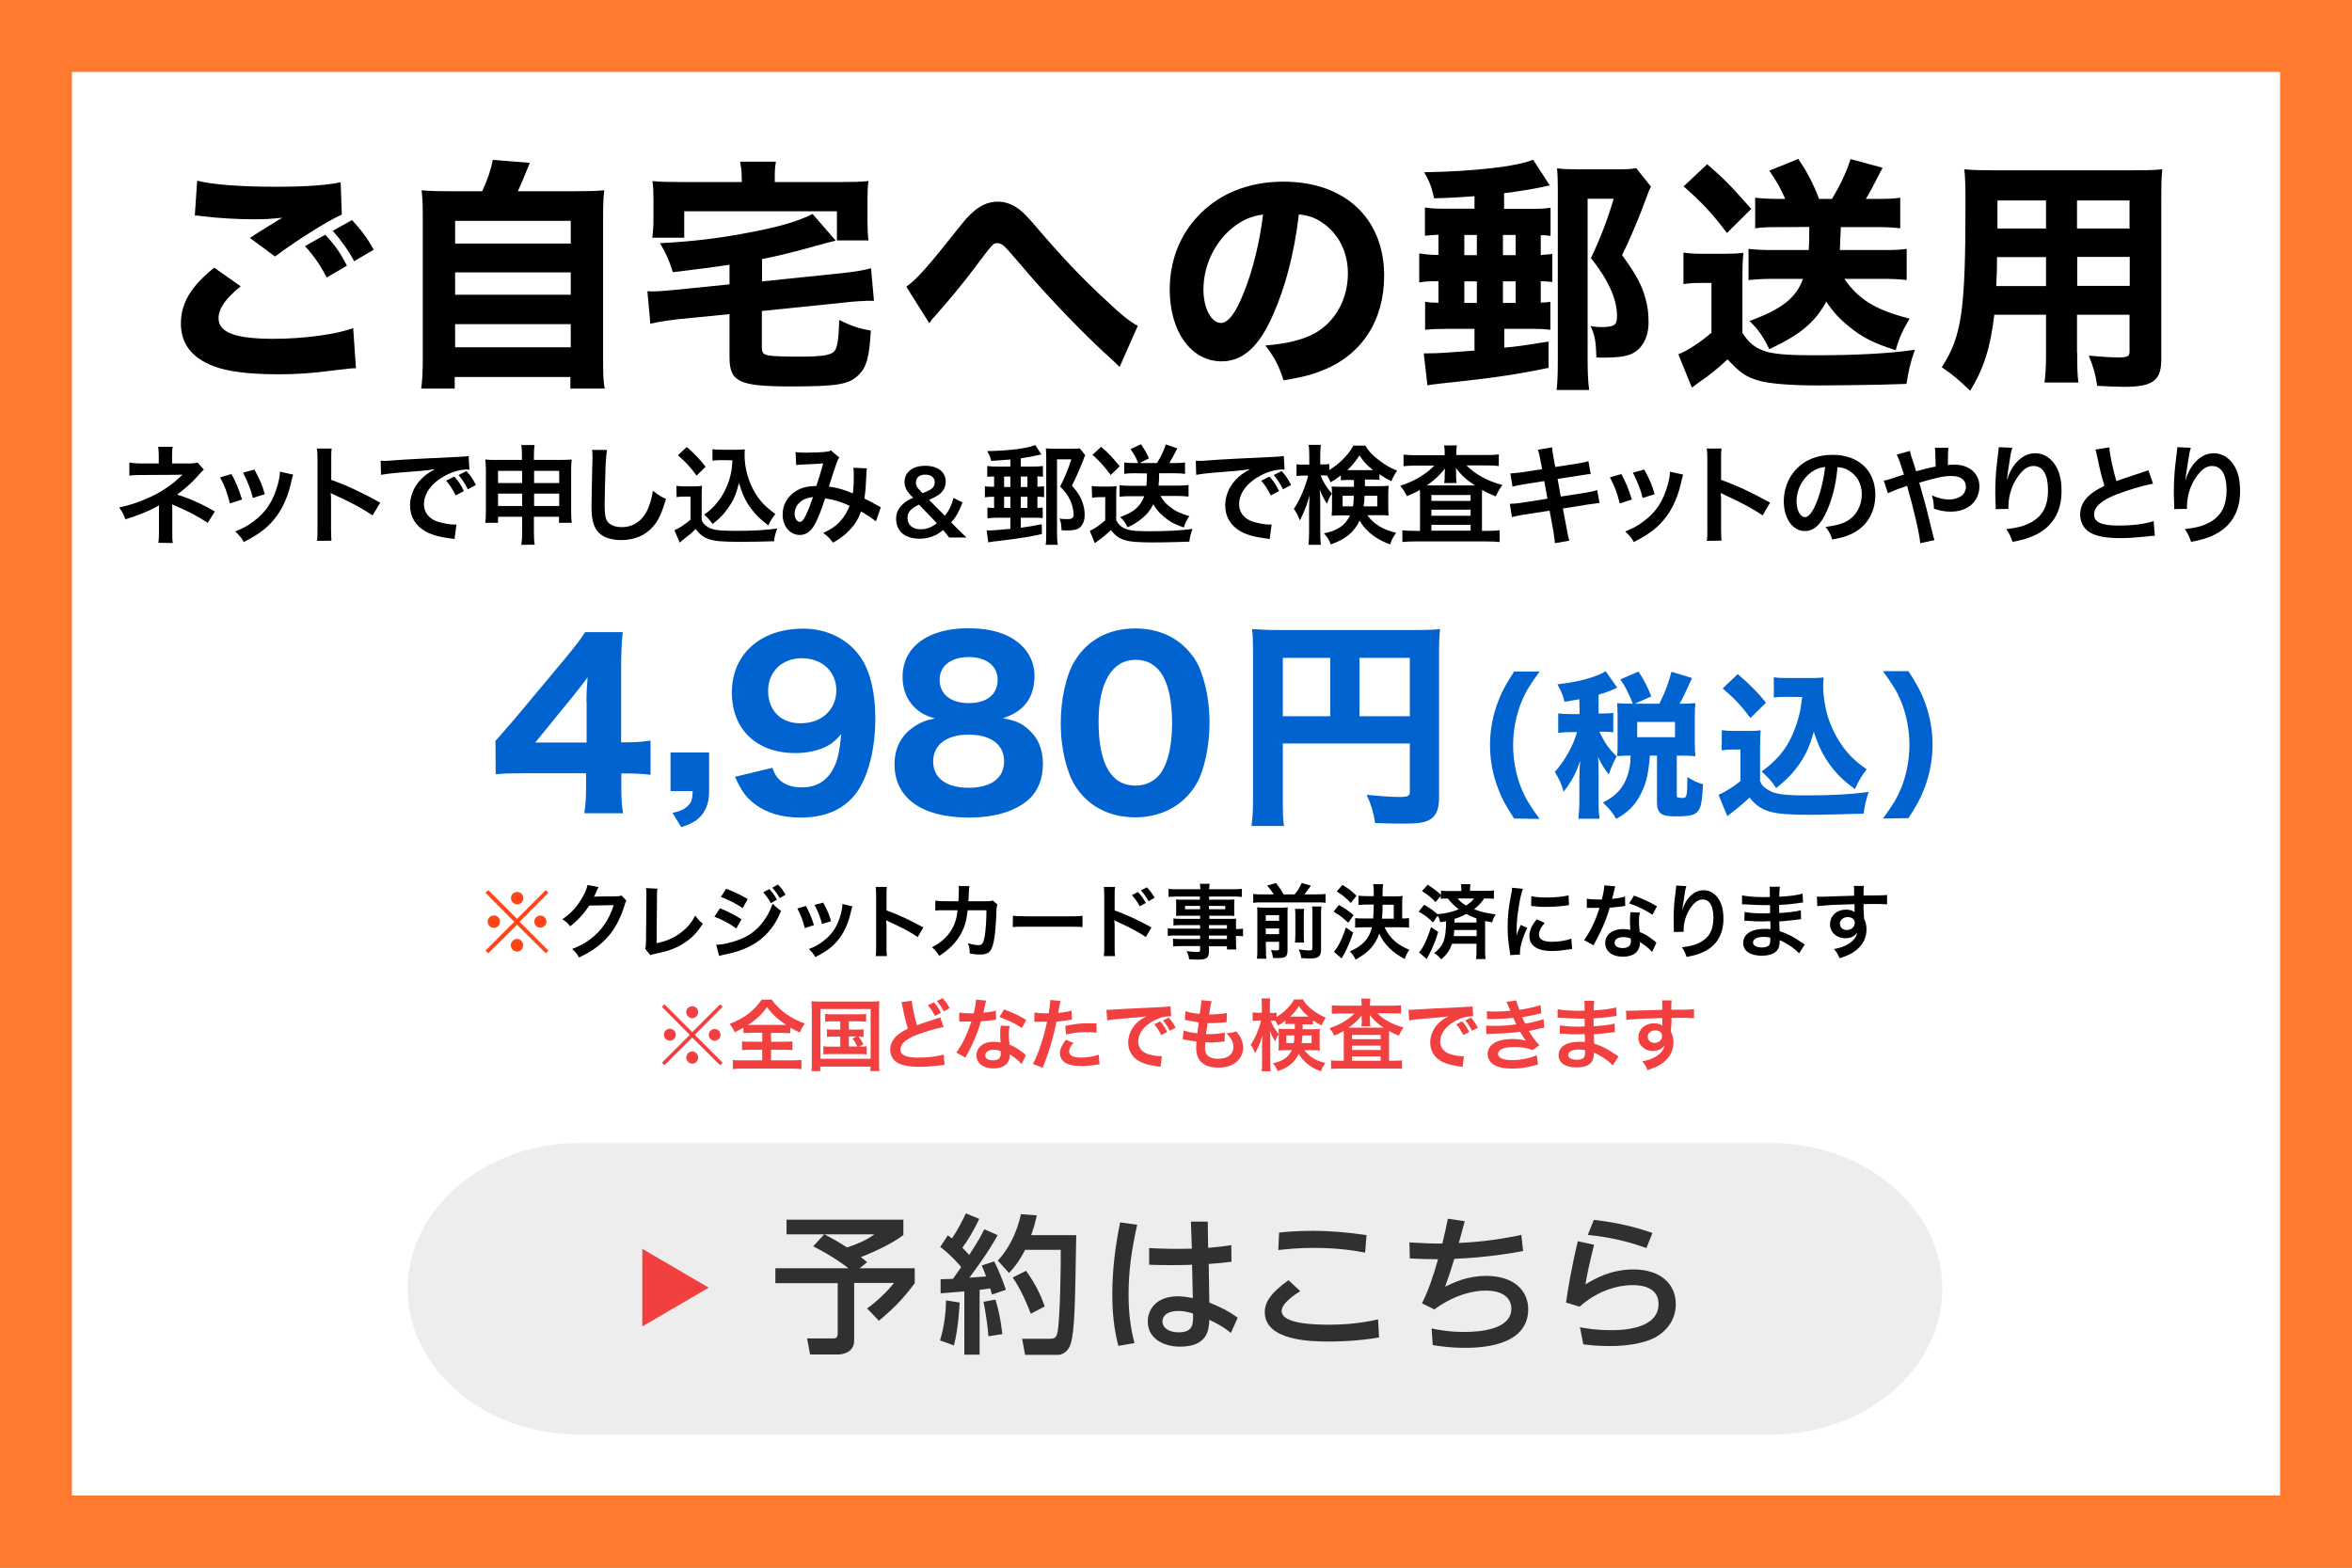
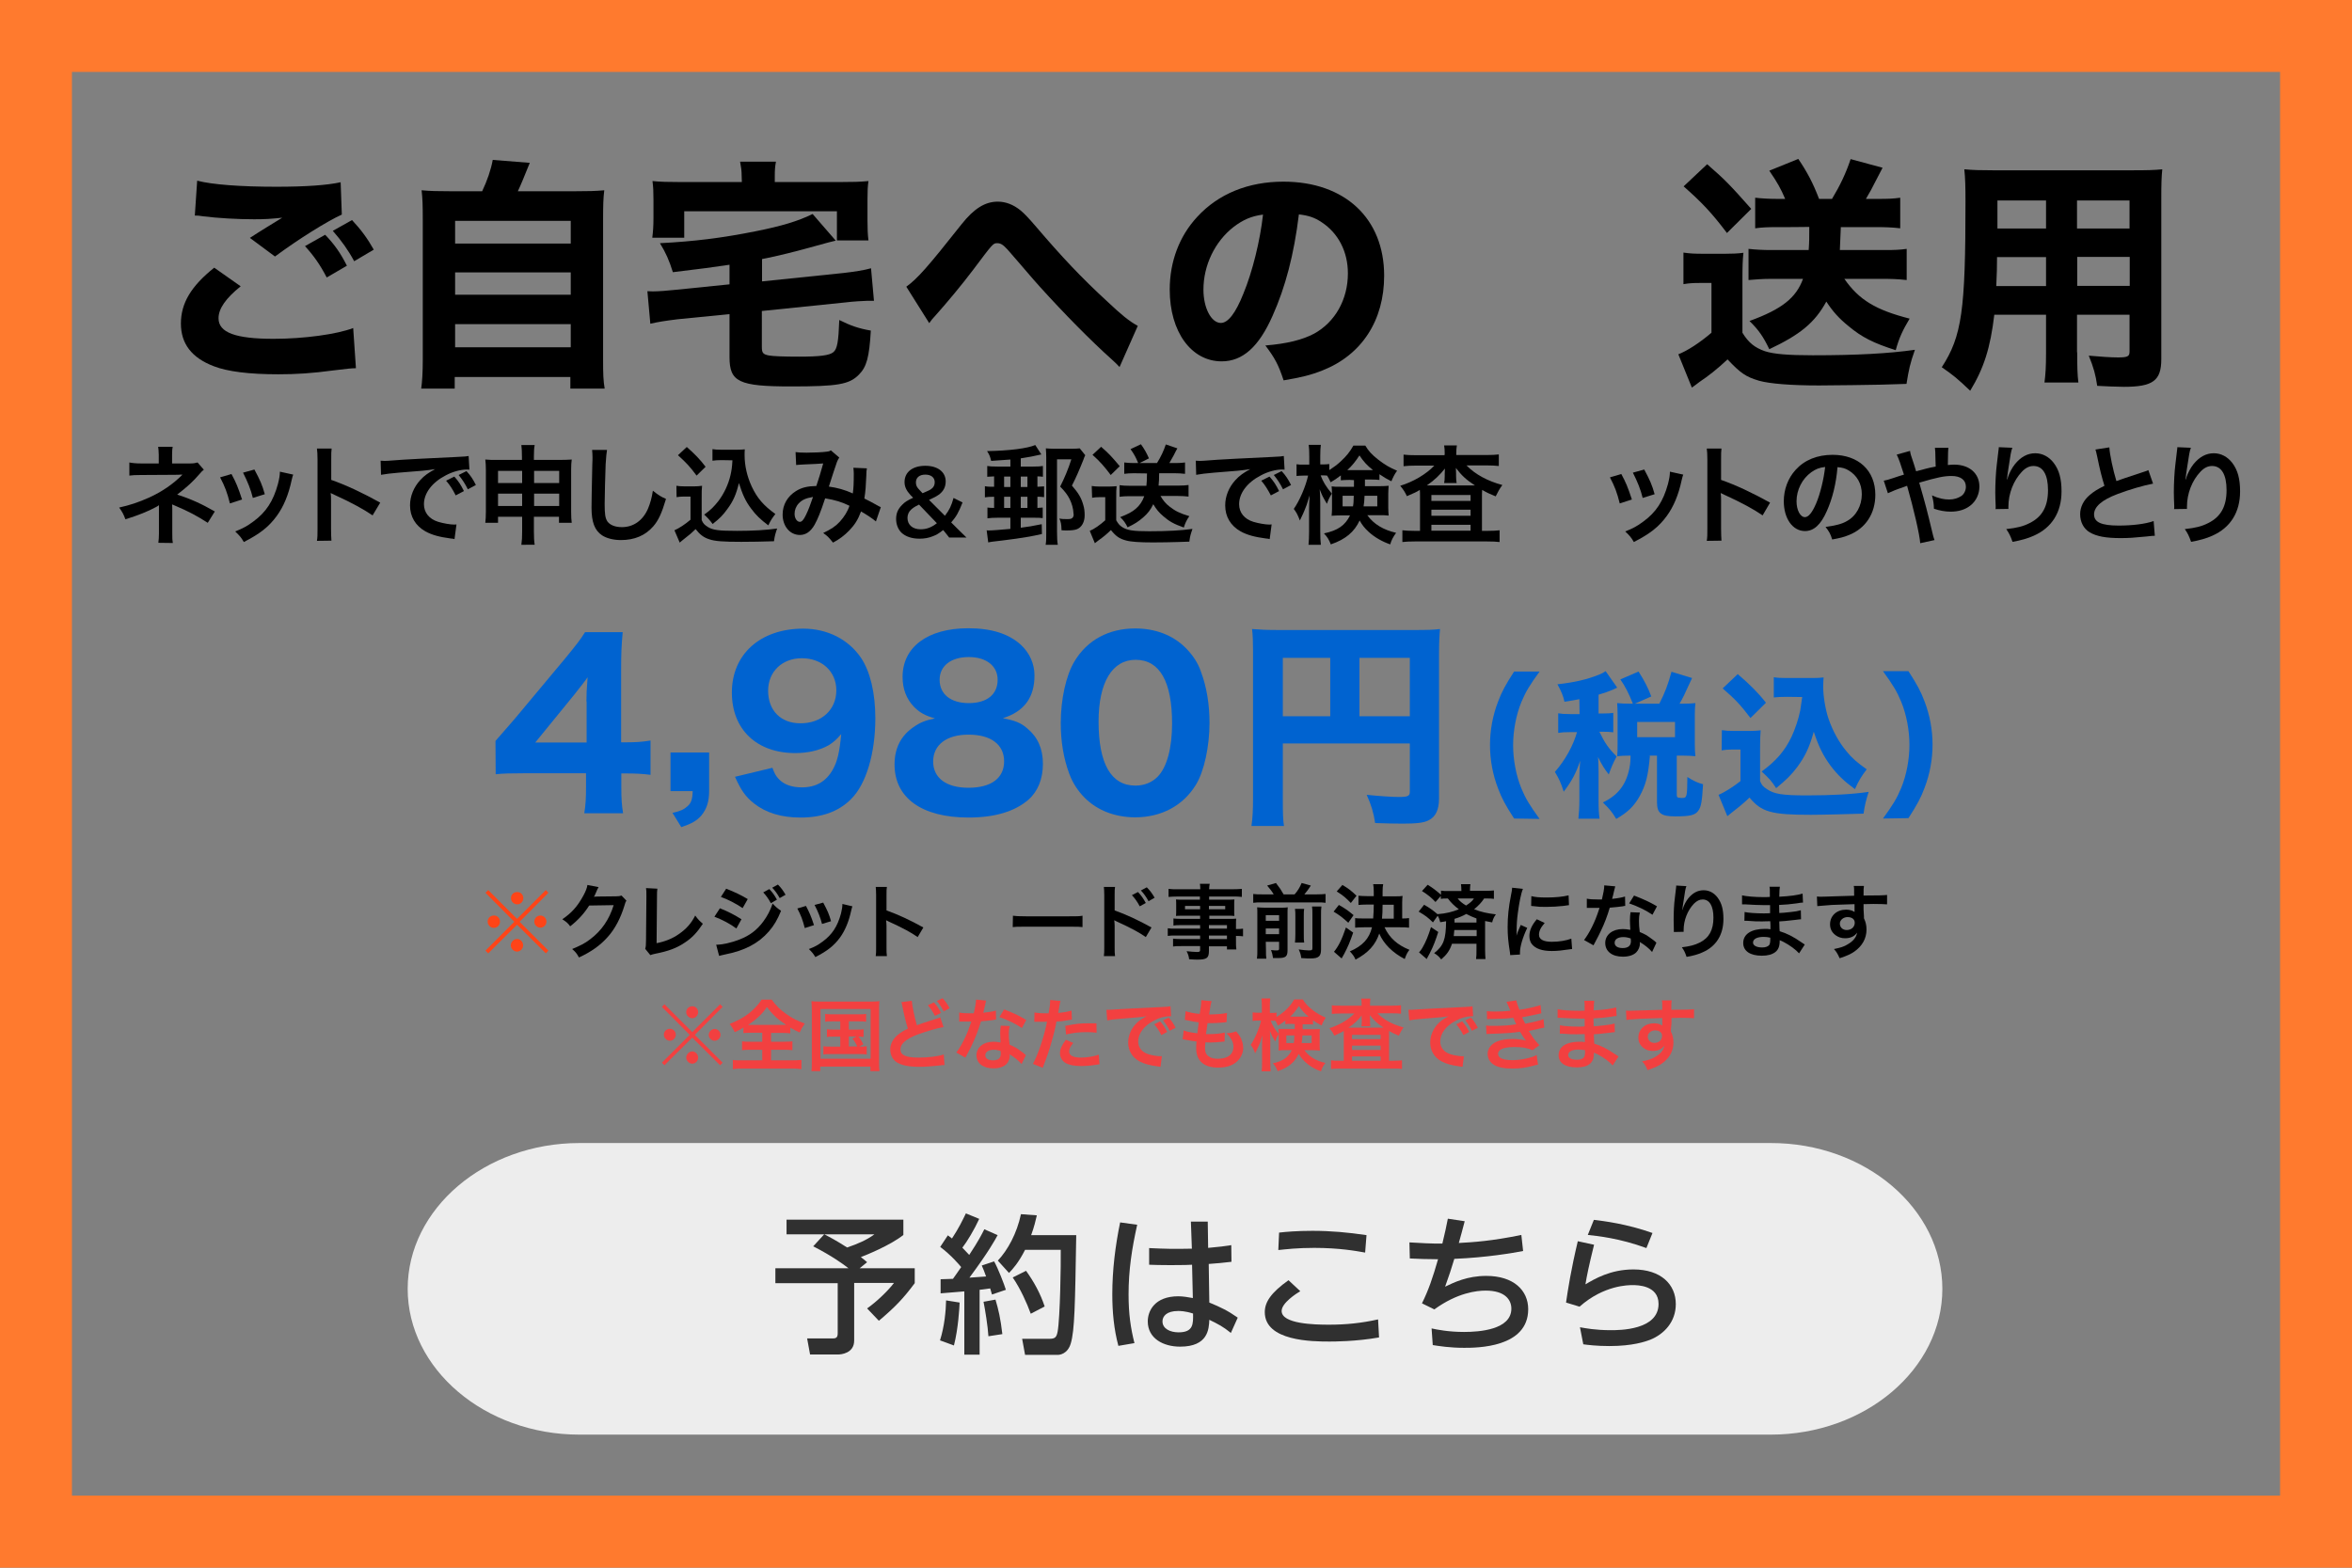
<svg xmlns="http://www.w3.org/2000/svg" version="1.1" id="レイヤー_1" x="0px" y="0px" viewBox="0 0 1200 800" style="enable-background:new 0 0 1200 800;" xml:space="preserve">
  <rect x="0" y="0" width="1200" height="800" fill="#808080" stroke="none" />
  <style type="text/css">
	.st0{fill:#FFFFFF;}
	.st1{fill:#FF7A2E;}
	.st2{fill:#0063D0;}
	.st3{fill:#FF4417;}
	.st4{fill:#F24040;}
	.st5{fill:#EDEDED;}
	.st6{fill:#303030;}
</style>
  <g>
-     <rect x="18.4" y="18.4" class="st0" width="1163.3" height="763.3" />
    <path class="st1" d="M1163.3,36.7v726.5H36.7V36.7H1163.3 M1200,0H0v800h1200V0L1200,0z" />
  </g>
  <g>
    <path class="st2" d="M772.5,417.7c-4.4-6.8-6.3-10.3-8.2-15.4c-2.7-7-4.1-14.6-4.1-22.1s1.4-15.1,4.1-22.1   c1.9-5.1,3.8-8.6,8.2-15.4h13c-5.1,7-7.2,10.5-9.3,15.6c-2.7,6.6-4.2,14.6-4.2,22s1.5,15.4,4.2,22c2.1,5.1,4.2,8.6,9.3,15.6   L772.5,417.7L772.5,417.7z" />
    <path class="st2" d="M805.8,356.8c-2.6,0.5-3.7,0.7-7.6,1.3c-0.6-2.9-1.6-5.3-3.6-8.9c8.8-1,14.9-2.4,21.2-4.9   c1.3-0.5,2.4-1.1,3.4-1.8l5.9,8.4c-0.6,0.3-0.6,0.3-2.1,1c-2.4,1-4,1.6-7.4,2.6v9.6h1.9c2.7,0,4.1-0.1,5.6-0.3v9.9   c-1.6-0.2-3-0.3-5.6-0.3H816c2.8,5.8,4.7,8.5,8.8,12.6c-2.1,4.1-2.6,5.3-4,9.2c-2.2-2.8-3.3-4.5-5.5-8.9c0.2,1.7,0.3,5.6,0.3,7.7   v13.8c0,4.8,0.1,7.2,0.5,10h-10.8c0.3-3.1,0.5-5.6,0.5-10v-11.2c0-1.6,0.2-6.5,0.4-8.4c-2.1,6.4-4.4,10.6-8.4,15.8   c-1.4-4.6-2.5-6.8-4.5-10.1c5.3-6,9.4-13.5,11.3-20.3h-3.4c-2.9,0-4.3,0.1-6.2,0.4v-10c1.9,0.3,3.1,0.4,6.2,0.4h4.7L805.8,356.8   L805.8,356.8z M833.1,359.1c-2.2-5.5-3.9-8.8-6.4-12.4l9.3-4c3,4.7,4.8,8.2,6.5,12.7l-8.4,3.7h12.5c2.9-5.7,4.5-10,6.2-16.3   l10.5,3.2c-4.5,9.8-4.5,9.8-6.4,13.1h1.5c2.9,0,4.3-0.1,6.6-0.3c-0.2,1.9-0.3,3.3-0.3,5.7v15.4c0,2.5,0.1,4,0.3,6   c-2.1-0.2-4-0.3-6.6-0.3h-2.9v20.1c0,1.1,0.3,1.4,1.5,1.4c0.5,0.1,0.9,0.1,1,0.1s0.2,0,0.2,0c2.5,0,2.6-0.5,2.7-10.7   c3.1,2,5.3,3,8,3.7c-0.5,8.9-1,11.7-2.5,13.6c-1.6,2.2-4.1,2.8-11.8,2.8c-7.1,0-9.2-1.6-9.2-7.2v-23.8H841l0.8,0.1   c-0.9,10.3-2.1,14.9-5.3,20.7c-2.8,5-6.1,8.2-11.9,11.5c-2-3.4-3.4-5.1-6.8-8.4c4.8-2.3,8-5.1,10.3-8.8c2.4-3.9,3.8-9.3,3.8-14.3   c0-0.1,0-0.5,0-0.8h-0.5c-2.6,0-4.2,0.1-6.3,0.3c0.2-2,0.2-3.7,0.2-6v-15.3c0-1.9-0.1-3.9-0.2-5.8c2.2,0.2,3.7,0.3,6.4,0.3   L833.1,359.1L833.1,359.1z M835.3,376.2h19.3v-7.8h-19.3V376.2z" />
    <path class="st2" d="M878.5,372.6c2.1,0.3,3.4,0.4,6.4,0.4h7.4c2.3,0,4.3-0.1,6-0.3c-0.2,2.5-0.3,4.3-0.3,8.8v17.1   c0.9,2.1,1.4,2.7,3.5,4.1c3.7,2.5,7.7,3.2,20.5,3.2c12.5,0,23.2-0.6,31.4-1.8c-1.4,4.4-2,6.8-2.6,11.1c-5.9,0.2-21.1,0.6-27,0.6   c-20,0-25.1-1.4-31.2-8.8c-2.4,2.3-4.2,3.9-8.2,7c-1,0.8-1.5,1.2-2,1.6c-0.6,0.5-0.7,0.6-1.1,0.9l-4.5-10.9c2.6-1,7.6-4.1,11.2-7   v-16.1h-4.4c-2.1,0-3.1,0.1-5.2,0.4L878.5,372.6L878.5,372.6z M886.6,344c6.1,5.2,10.5,9.6,14.4,14.6l-7.9,7.8   c-5-6.6-7.8-9.6-14.2-15.1L886.6,344z M911.7,355.6c-2.8,0-4.7,0.1-6.7,0.3v-10.3c1.8,0.3,3.4,0.4,6.7,0.4h12.9   c2.6,0,4.2-0.1,5.8-0.3c-0.1,1.1-0.2,3.7-0.2,4.8c0,4.6,1.1,11.5,2.7,16.2c2.1,6.2,5.3,12,9.1,16.6c2.9,3.6,5.5,5.8,10.4,9.3   c-2.6,3.4-4.1,5.8-6,10.1c-5.6-4.1-8.8-7.2-12.4-11.9c-3.9-5.3-6.1-9.8-8.6-17.4c-2.3,8.2-4.5,12.7-8.5,18.1   c-2.9,3.9-5.6,6.5-10.7,10.7c-2.3-3.6-3.5-4.9-7.4-8.5c7.2-5.2,11.8-10.5,15.2-17.6c2-4.3,3.6-9.2,4.5-13.6c0.2-1.4,0.4-2.5,1-6.8   L911.7,355.6L911.7,355.6z" />
    <path class="st2" d="M960.7,417.7c5.1-7,7.2-10.5,9.3-15.6c2.7-6.6,4.2-14.6,4.2-22s-1.5-15.4-4.2-22c-2.1-5.1-4.2-8.6-9.3-15.6h13   c4.4,6.8,6.3,10.3,8.2,15.4c2.7,7,4.1,14.6,4.1,22.1s-1.4,15.1-4.1,22.1c-1.9,5.1-3.8,8.6-8.2,15.4L960.7,417.7L960.7,417.7z" />
  </g>
  <g>
    <path d="M122.8,146.1c-7.6,6.1-11.3,11.4-11.3,16.3c0,7.3,8.6,10.5,28.1,10.5c15.4,0,32.3-2.3,40.6-5.5l1.4,20.5   c-3,0.1-3,0.1-11.3,1.1c-11.1,1.5-19.1,2-28.3,2c-15,0-25.9-1.4-32.9-4.1c-11.3-4.3-16.8-11.5-16.8-21.8s5.1-19,17-28.5   L122.8,146.1z M100.6,92.2c7.6,2,22.1,3.1,40.4,3.1c15.1,0,26-0.8,32.8-2.3l0.6,16.5c-7.5,3.4-22.1,12.5-34.1,21.4l-12.8-9.5   c4.4-2.9,12.9-8.1,16.5-10.3c-5.9,0.6-8.6,0.8-14.3,0.8c-8.5,0-18.8-0.6-25.9-1.5c-2.6-0.4-2.8-0.4-4.4-0.4L100.6,92.2z    M165.9,119.8c4.8,5,7.8,9.3,11.1,15.8l-10.3,6c-3.4-6.5-6.6-11.1-11.1-16L165.9,119.8z M179.6,112.3c4.6,4.9,7.9,9.4,11.1,15.1   l-10,5.9c-3-5.6-6.5-10.5-10.9-15.5L179.6,112.3z" />
    <path d="M246,97.6c2.6-5.5,4.5-11,5.4-16l18.9,1.5c-3.3,8.1-4.4,10.9-6.1,14.5h28.6c7.3,0,11.1-0.1,15.5-0.5   c-0.5,4.1-0.6,7.5-0.6,15.1v71.5c0,7.1,0.1,10.4,0.8,14.6H291v-5.9h-59v5.9h-17.1c0.5-3.5,0.8-8.4,0.8-14.5v-71.6   c0-7.4-0.1-10.9-0.6-15.1c4.3,0.4,8.3,0.5,15.5,0.5C230.5,97.6,246,97.6,246,97.6z M232.2,124.3h59v-11.6h-59L232.2,124.3   L232.2,124.3z M232.2,150.4h59V139h-59L232.2,150.4L232.2,150.4z M232.2,177.2h59v-11.8h-59L232.2,177.2L232.2,177.2z" />
    <path d="M372.2,135.1c-6.5,1-16.1,2.3-28.9,3.8c-1.9-6.1-3.6-9.9-6.6-14.8c17.3-0.9,31.4-2.6,48.9-6.1c13-2.6,21.5-5.1,29-8.8   l11.8,13.6c-3.1,0.8-4,0.9-9.5,2.5c-10.8,3-19.8,5.3-28.1,6.9v11.4l41.6-4.3c5.3-0.6,10.5-1.4,14-2.4l1.5,16.6c-0.8,0-1.1,0-1.6,0   h-1.8c-1.6,0-7.9,0.4-10.9,0.8l-42.9,4.4V177c0,3,0.5,3.8,3.6,4.4c2.1,0.4,7.8,0.6,15.3,0.6c10.5,0,15.6-0.6,17.6-2.3   s2.6-5.4,3-16.4c5.8,2.9,9.8,4.3,16.1,5.4c-0.8,13.6-2.1,18.5-6.1,22.5c-4.9,5-10.9,6-34.5,6c-26.8,0-31.5-2.3-31.5-15v-21.9   l-26.3,2.6c-6.4,0.8-9.8,1.3-14.1,2.3l-1.5-16.6c1.6,0.1,2.5,0.1,2.8,0.1c2.8,0,7.9-0.4,11.5-0.8l27.6-2.8V135.1z M378.4,89.8   c0-2.8-0.3-4.6-0.8-7.3h18.3c-0.5,2.6-0.6,4.5-0.6,7.3v3.1h33.3c6.8,0,10.1-0.1,14.5-0.5c-0.4,2.6-0.5,5.1-0.5,9.5v10.8   c0,3.6,0.1,7,0.5,10H427v-14.9h-77.9v13.5h-16.3c0.4-3.3,0.6-5.8,0.6-10.1v-9.3c0-4-0.1-6.5-0.5-9.5c4.1,0.4,7.8,0.5,14.3,0.5h31.3   L378.4,89.8L378.4,89.8z" />
    <path d="M462.4,146.3c5.6-4,10.9-10,28.3-32c6.3-7.9,11.9-11.4,18.4-11.4c4,0,7.9,1.5,11.5,4.4c1.9,1.5,4.6,4.4,8.1,8.5   c12.9,15.1,22.9,25.8,36.3,38.1c7.3,6.9,11,9.9,15.5,12.4l-9.3,21c-1.4-1.5-1.9-2-4.1-4c-10.4-9.3-24.3-23.4-36.4-36.8   c-2.8-3.1-2.8-3.1-11.3-13c-1.4-1.6-1.4-1.6-5.3-6.1c-2.3-2.5-3.5-3.3-5.3-3.3c-2.1,0-2.1,0-12.3,13.6   c-5.9,7.8-12.8,16.1-19.3,23.4c-1.5,1.6-1.9,2.1-3.1,3.8L462.4,146.3z" />
    <path d="M649.3,161.1c-7,15.9-15.3,23.3-26,23.3c-15.5,0-26.5-15.1-26.5-36.6c0-14.3,4.9-27.3,14-37.1c10.8-11.8,26.1-18,44-18   c31.4,0,51.4,18.8,51.4,48c0,22.8-11.4,40.4-31.4,48.3c-6,2.4-11,3.6-19.9,5.1c-2.6-7.9-4.4-11.3-9.3-17.8   c11.1-0.9,18.9-2.9,24.8-6c10.8-5.9,17.3-17.5,17.3-30.8c0-11.1-4.9-20.5-13.4-26.1c-3.6-2.4-6.6-3.4-11.6-4   C660.2,129.9,655.8,146.6,649.3,161.1z M629.4,115.8c-9.5,7.4-15.4,19.5-15.4,32c0,9.4,4,17,8.9,17c3.6,0,7.5-4.9,11.5-15   c4.6-11.1,8.5-26.9,10-40.3C638.4,110.3,634.3,112.1,629.4,115.8z" />
-     <path d="M752.5,100.1c-6.8,0.5-10.3,0.8-20.8,1.1c-1.3-5.8-2.3-8.5-5.1-13.3c25-0.4,47.4-2.9,55.6-6.4l8.5,13.1   c-6.5,1.5-13.9,2.8-23.3,4v8h12.1c6.6,0,8.1-0.1,11.6-0.6v14.4c-1.9-0.3-2.6-0.4-5-0.4v10.1c2.6-0.1,3.5-0.3,5.9-0.5v14.3   c-2.8-0.3-4.1-0.4-5.9-0.4v10.9c2.1,0,3.3-0.1,4.9-0.4v14.3c-3.1-0.4-5.1-0.5-11.6-0.5h-11.9v9.6c7-0.6,11.3-1.3,22.6-3.1v13.4   c-16.1,3.4-29.1,5.3-55.9,8.1c-3.9,0.5-4.4,0.5-5.9,0.9l-1.9-16.4c1.1,0,2,0,2.5,0c4.9,0,8.8-0.3,23.4-1.4v-11.1H739   c-5.5,0-8.3,0.1-11.9,0.5V154c2.3,0.4,3.3,0.4,6.8,0.5v-11c-4.6,0-6.4,0.1-9.8,0.6v-14.8c3.3,0.5,5.3,0.8,9.8,0.8v-10.3   c-3,0.1-4.5,0.3-6.9,0.5v-14.4c3.5,0.5,5,0.6,11.8,0.6h13.5v-6.4H752.5z M747.1,130.2h6.4v-10.3h-6.4V130.2z M747.1,154.6h6.4v-11   h-6.4V154.6z M766.8,130.2h6.5v-10.3h-6.5V130.2z M766.8,154.6h6.5v-11h-6.5V154.6z M842.3,95.2c-0.6,1.1-1.5,3.3-2.1,5.1   c-3.8,10.4-8.6,21.9-12.6,29.9c7.1,9.8,10,15,12,22.4c1.1,3.9,1.5,7.4,1.5,11.9c0,8-3.5,14.1-9.4,16.4c-2.9,1.1-7.1,1.6-13.4,1.6   c-0.9,0-2.1,0-3.8-0.1c-0.3-8.6-0.8-11.4-3-16c2.4,0.4,3.6,0.5,5,0.5c7.3,0,8.5-0.9,8.5-5.8c0-8.5-4.5-18.4-13.3-29.4   c4.3-8.8,8.8-20.5,11.6-30.3H810V183c0,7.8,0.3,12.4,0.8,16h-16.6c0.4-3.6,0.6-7.9,0.6-14.4V95.9c0-3.6-0.1-7-0.4-10   c3,0.4,6.1,0.5,10.3,0.5h20.1c5,0,7.5-0.1,10-0.6L842.3,95.2z" />
    <path d="M858.9,128.9c3.6,0.5,5.5,0.6,10.3,0.6H880c3.1,0,6.8-0.1,9.5-0.5c-0.4,3.9-0.5,6.9-0.5,13.9v26.9   c3.1,5.1,6.3,7.6,11.4,9.4c4.5,1.5,12,2.1,24.5,2.1c22.5,0,38.9-0.9,52.1-2.8c-2.5,7.1-3.1,10-4.3,17.4c-4.5,0.1-4.5,0.1-13.1,0.4   c-3.3,0.1-25.5,0.4-31.6,0.4c-14.4,0-25.1-0.9-30.5-2.4c-6.8-2-9.5-3.9-16.1-10.9c-5.1,4.8-9.8,8.5-14.3,11.5   c-0.8,0.6-2.6,2-3.9,2.9l-6.9-17c4.6-1.8,10.8-5.8,16.9-11v-25.4H867c-3,0-5,0.1-8.1,0.6V128.9z M871,83.8   c9.1,7.9,11.6,10.5,22.5,22.8l-12.4,12.3c-7.8-10.3-12.6-15.4-22.1-23.8L871,83.8z M906.5,115.9c-4.1,0-7.4,0.1-11,0.6v-15.6   c3.6,0.4,7.3,0.6,11.3,0.6h4c-2.3-5.4-4-8.4-8.1-14.4l14.8-6c4.6,6.8,7.5,12.3,10.6,20.4h6.6c4.1-6.8,7.1-13.1,9.5-20.3l16.3,4.4   c-1.3,2.4-1.3,2.4-3.9,7.5c-1.4,2.9-2.5,4.8-4.6,8.4h6.9c4.4,0,7.1-0.1,10.6-0.6v15.6c-4.3-0.5-7.9-0.6-12-0.6h-18.3   c-0.3,7.6-0.3,7.8-0.5,11.7H962c4.4,0,7.4-0.1,10.8-0.6v15.9c-4.6-0.5-8-0.6-12.3-0.6H941c7.5,10.8,16.1,15.9,33.3,20.3   c-3.5,5.9-5.3,9.6-7.1,16.1c-11.3-3.6-17.3-6.6-24.1-12.3c-4.8-3.9-7.9-7.3-11.3-12.5c-5.9,10.8-13.4,16.9-29.1,24.3   c-3-6.3-5.4-9.8-10.1-14.4c16.5-6,23.8-11.8,27.3-21.5h-16.4c-4.3,0-7.8,0.3-11.4,0.6V127c3.6,0.4,7.3,0.6,11.4,0.6h19.3   c0.3-4.1,0.3-6.3,0.3-11.8C922.9,115.9,906.5,115.9,906.5,115.9z" />
    <path d="M1059.8,179.8c0,7.6,0.1,11.4,0.6,15.4h-17.3c0.5-3.9,0.8-7.5,0.8-15.3v-19.3h-26.4c-2,16.9-5.3,27.3-12.3,38.8   c-6.6-6.3-8.6-7.9-14.5-12c10.3-15.9,12.1-29,12.1-84.5c0-7.3-0.1-11.9-0.6-16.5c4.6,0.4,7.9,0.5,14.6,0.5h71.4   c7.5,0,11-0.1,15-0.5c-0.4,4-0.5,7.6-0.5,15v81.9c0,11-4.3,14.1-19.1,14.1c-3.5,0-9.8-0.3-13.6-0.5c-0.8-5.6-1.8-9.3-4.3-15.4   c5.8,0.5,11.1,0.9,14.9,0.9c4.9,0,5.9-0.5,5.9-3v-18.8h-26.8v19.2L1059.8,179.8L1059.8,179.8z M1018.9,131.2   c0,5.4-0.1,8.1-0.4,14.8h25.4v-14.8H1018.9z M1043.9,102.3h-24.8v14.3h24.8V102.3z M1086.5,116.6v-14.3h-26.8v14.3H1086.5z    M1059.8,145.9h26.8v-14.8h-26.8V145.9z" />
  </g>
  <g>
    <path class="st3" d="M278.5,454.2l1.3,1.4l-14.7,14.8l14.7,14.7l-1.3,1.4l-14.7-14.6l-14.7,14.6l-1.4-1.4l14.7-14.7l-14.7-14.8   l1.4-1.4l14.7,14.7L278.5,454.2z M255.1,470.3c0,1.8-1.4,3.2-3.1,3.2s-3.2-1.4-3.2-3.2s1.4-3.1,3.2-3.1   C253.7,467.1,255.1,468.6,255.1,470.3z M266.9,482.4c0,1.7-1.4,3.2-3.1,3.2s-3.2-1.5-3.2-3.2c0-1.6,1.5-3.2,2.9-3.2h0.1   c0,0,0,0,0.1,0c0,0,0,0,0.1-0.1C265.5,479.2,266.9,480.6,266.9,482.4z M267,458.3c0,1.8-1.4,3.2-3.1,3.2s-3.2-1.4-3.2-3.2   s1.4-3.1,3.2-3.1S267,456.6,267,458.3z M278.8,470.3c0,1.7-1.4,3.1-3.1,3.1s-3.1-1.4-3.1-3.1s1.4-3.1,3.1-3.1   S278.8,468.6,278.8,470.3z" />
    <path d="M319.6,459.6c-0.4,0.6-0.6,1-1,2.5c-1.9,6.3-4.8,11.9-8.5,16c-3.8,4.3-8.4,7.6-14.7,10.5c-1.2-2.1-1.7-2.8-3.5-4.3   c4.1-1.7,6.5-2.9,9.1-4.9c5.9-4.4,9.8-10.1,12.1-17.5l-12.5,0.2c-2.5,4-5.8,7.6-9.7,10.6c-1.2-1.7-1.9-2.2-4-3.6   c4.7-3.2,7.7-6.5,10.7-12c1.3-2.4,1.9-4,2.1-5.5l5.7,1.1c-0.2,0.4-0.2,0.4-0.7,1.3c-0.1,0.2-0.1,0.2-0.5,1.2   c-0.1,0.2-0.1,0.2-0.5,1.1c-0.2,0.6-0.2,0.6-0.7,1.3c0.5,0,1.2-0.1,2-0.1l9.1-0.1c1.6,0,2.1-0.1,3-0.4L319.6,459.6z" />
    <path d="M335.4,453.5c-0.2,1.1-0.2,2.2-0.2,4.2l-0.2,23.6c4.3-0.8,8.2-2.4,11.3-4.6c3.8-2.6,6.4-5.5,8.4-9.5   c1.6,2.2,2.2,2.7,3.9,4.2c-2.9,4.4-5.5,7.2-9.2,9.6c-4.1,2.8-8.4,4.4-15.1,5.7c-1.1,0.2-1.6,0.4-2.5,0.7l-2.6-3.2   c0.3-1.1,0.4-1.9,0.4-4.3l0.2-22.4c0-2.9,0-2.9-0.2-4.3L335.4,453.5z" />
    <path d="M367.3,463.5c4.3,1.7,7.5,3.4,11,5.6l-2.6,4.7c-3.3-2.4-7-4.4-11.2-6L367.3,463.5z M365.4,482.1c3.1,0,7.7-1,12-2.7   c5.1-2,8.7-4.7,12-9.1c2.2-3,3.5-5.5,4.8-9.2c1.7,1.8,2.3,2.3,4.3,3.7c-1.9,4.6-3.6,7.5-6.2,10.5c-5.3,6.1-12.3,9.8-22.5,11.8   c-1.5,0.3-2.1,0.5-2.9,0.7L365.4,482.1z M370.5,453.5c4.3,1.7,7.5,3.2,11,5.3l-2.6,4.6c-3.8-2.5-7.5-4.4-11.1-5.7L370.5,453.5z    M392.5,453.7c1.7,1.8,2.5,2.9,3.9,5.4l-3.1,1.8c-1.3-2.4-2.4-3.9-3.9-5.5L392.5,453.7z M397.8,458.3c-1.2-2.2-2.3-3.7-3.8-5.3   l2.9-1.6c1.7,1.7,2.6,3,3.9,5.2L397.8,458.3z" />
    <path d="M411.2,462.3c1.7,3.2,2.6,5.2,4.1,9.8l-4.7,1.5c-1.1-4.2-1.9-6.4-3.8-10L411.2,462.3z M434.9,462.5   c-0.2,0.6-0.3,0.8-0.6,2.1c-1.2,5.6-3.1,10.2-5.7,13.8c-3.1,4.2-6.5,6.9-12.6,10c-1.1-1.8-1.6-2.4-3.3-4.1c2.9-1.1,4.6-2,7-3.8   c4.8-3.5,7.6-7.7,9.4-14.4c0.5-2,0.7-3.5,0.7-4.8L434.9,462.5z M420,460.6c2.2,4.1,3,5.9,4,9.5l-4.6,1.4c-0.8-3.1-2-6.3-3.8-9.7   L420,460.6z" />
    <path d="M446.8,487.9c0.2-1.3,0.2-2.4,0.2-4.6v-26.5c0-2-0.1-3.1-0.2-4.2h5.7c-0.2,1.2-0.2,1.8-0.2,4.3v7.7c5.7,2,12.2,5,18.8,8.7   l-2.9,4.9c-3.4-2.4-7.7-4.7-14.7-7.9c-1-0.5-1.1-0.5-1.4-0.7c0.1,1.2,0.2,1.7,0.2,2.8v10.9c0,2.2,0,3.2,0.2,4.6L446.8,487.9   L446.8,487.9z" />
-     <path d="M508.9,461.6c-0.3,0.7-0.4,1.3-0.5,2.8c-0.1,4.7-0.6,11.1-1,13.8c-1.1,7.2-2.5,8.9-7.5,8.9c-1.6,0-3-0.1-5.1-0.5   c-0.1-2.6-0.2-3.4-1-5.3c2.4,0.7,4.1,1,5.5,1c1.8,0,2.4-0.9,3.1-4.5c0.5-2.9,0.9-8.5,0.9-13.3h-9.6c-0.6,5.2-1.4,8.3-3.3,11.8   c-2.3,4.4-6,8.2-11.2,11.5c-1.4-2.2-2-2.9-3.7-4.4c5.2-2.7,8.6-6,10.8-10.4c1.1-2.3,1.7-4.3,2.1-7.2c0.1-0.6,0.2-1,0.2-1.3h-6.9   c-2.5,0-3.1,0-4.5,0.2v-5.1c1.4,0.2,2.5,0.3,4.6,0.3h7.2c0.1-1.6,0.2-4,0.2-5.2v-1c0-0.5,0-0.9-0.1-1.6l5.5,0.1   c-0.1,0.5-0.1,0.7-0.2,1.3c0,0.2,0,0.5,0,0.8c-0.1,0.9-0.1,0.9-0.2,3c0,0.9,0,1.3-0.2,2.6h9.2c1.9,0,2.2,0,3.3-0.4L508.9,461.6z" />
    <path d="M516.8,467.3c1.8,0.2,2.6,0.3,6.7,0.3h22.1c4.1,0,4.9,0,6.7-0.3v5.8c-1.7-0.2-2.1-0.2-6.8-0.2h-22c-4.6,0-5.1,0-6.8,0.2   L516.8,467.3L516.8,467.3z" />
    <path d="M563.2,487.9c0.2-1.3,0.2-2.4,0.2-4.6v-26.5c0-2-0.1-3.1-0.2-4.2h5.7c-0.2,1.2-0.2,1.8-0.2,4.3v7.7c5.7,2,12.2,5,18.8,8.7   l-2.9,4.9c-3.4-2.4-7.7-4.7-14.7-7.9c-1-0.5-1.1-0.5-1.4-0.7c0.1,1.2,0.2,1.7,0.2,2.8v10.9c0,2.2,0,3.2,0.2,4.6L563.2,487.9   L563.2,487.9z M580.6,455.2c1.7,1.8,2.6,3.1,4,5.6l-3.1,1.7c-1.2-2.3-2.5-4.1-4-5.7L580.6,455.2z M586,459.9   c-1.2-2.2-2.4-3.9-3.9-5.5l3-1.6c1.7,1.7,2.7,3.1,4,5.3L586,459.9z" />
    <path d="M612.3,472.1h-9.8c-1.5,0-2.7,0-3.8,0.2v-3.6c1,0.1,2.1,0.2,3.9,0.2h9.7v-1.6h-8.8c-1.5,0-2.5,0-3.5,0.1   c0.1-0.9,0.1-1.7,0.1-2.8v-2.7c0-1.2,0-1.9-0.1-2.9c1.1,0.1,1.9,0.1,3.5,0.1h8.7v-1.6H601c-2,0-3.4,0.1-4.8,0.2v-4.1   c1.3,0.2,2.7,0.2,5.1,0.2h11.1c0-1.4-0.1-1.9-0.2-2.8h5c-0.2,0.9-0.2,1.3-0.3,2.8h11.6c2.4,0,3.8-0.1,5.1-0.2v4.1   c-1.4-0.2-2.9-0.2-4.8-0.2h-11.9v1.6h9.4c1.6,0,2.5,0,3.5-0.1c-0.1,0.9-0.1,1.6-0.1,2.9v2.7c0,1.2,0,1.9,0.1,2.8   c-0.9-0.1-2-0.1-3.3-0.1H617v1.6h9.3c2.4,0,3.3,0,4.4-0.1c-0.1,1-0.1,1.6-0.1,3.8v1.5c1.8,0,2.8-0.1,3.6-0.2v3.9   c-1-0.1-1.8-0.2-3.6-0.2v2.4c0,2.2,0,3.3,0.2,4.5H626v-1.6h-9.2v2.3c0,3.7-1,4.5-6.1,4.5c-1,0-2.7-0.1-4-0.2   c-0.2-1.7-0.5-2.5-1.3-4.1c2.2,0.2,3.8,0.4,5.3,0.4c1.3,0,1.6-0.2,1.6-1v-2h-9.7c-1.9,0-2.9,0-4.1,0.2v-4c1.1,0.1,1.8,0.2,3.9,0.2   h9.9v-1.8h-11.9c-2.4,0-3.5,0-4.6,0.2v-3.9c1.1,0.2,2.1,0.2,4.5,0.2h12L612.3,472.1L612.3,472.1z M604.6,462.3v1.7h7.7v-1.7H604.6z    M616.8,464h8.3v-1.7h-8.3V464z M626,473.9v-1.8h-9.2v1.8H626z M616.8,479.2h9.2v-1.8h-9.2V479.2z" />
    <path d="M649.9,456.5c-1-1.7-1.7-2.6-3.4-4.6l4.5-1.3c2.1,2.7,2.6,3.5,3.9,5.8h5.6c1.7-1.9,2.6-3.5,3.6-5.8l4.7,1.3   c-1.1,1.7-2.3,3.4-3.3,4.5h6.4c2,0,3.3-0.1,4.4-0.2v4.5c-1.2-0.2-2.3-0.2-4.4-0.2h-28.1c-2,0-3.1,0-4.4,0.2v-4.5   c1.6,0.2,2.3,0.2,4.4,0.2h6.1V456.5z M645.9,484.8c0,2.1,0,3.2,0.2,4.4h-4.8c0.2-1.4,0.2-2.6,0.2-4.7v-17.8c0-2,0-2.7-0.1-3.7   c1.2,0.1,2.2,0.2,3.9,0.2h8c2.1,0,2.8,0,3.7-0.2c-0.1,1-0.1,1.9-0.1,4.1v17.8c0,3.2-0.9,4-4.8,4c-0.6,0-1.1,0-2.6,0   c-0.3-1.9-0.4-2.4-1-4.1c1.4,0.2,2.2,0.2,2.9,0.2c1,0,1.2-0.2,1.2-0.9v-3.5h-6.8L645.9,484.8L645.9,484.8z M652.6,469.9V467h-6.8   v2.9H652.6z M652.6,476.7v-2.9h-6.8v2.9H652.6z M665.4,463.7c-0.2,1.2-0.2,1.9-0.2,3.9v8.9c0,2.7,0,3.3,0.2,4.5h-4.7   c0.1-1.2,0.2-1.9,0.2-4.4v-8.9c0-1.9,0-2.6-0.2-3.9h4.7V463.7z M674.2,462.6c-0.2,1.2-0.2,2.3-0.2,4.4v17.4c0,1.8-0.3,2.9-1,3.6   c-0.9,0.8-2,1.1-4.6,1.1c-1,0-1.9,0-4.5-0.2c-0.2-1.7-0.5-2.7-1.3-4.4c2.3,0.3,3.8,0.5,5.1,0.5c1.7,0,1.9-0.2,1.9-1.3v-16.8   c0-2.3,0-3.1-0.2-4.3L674.2,462.6L674.2,462.6z" />
    <path d="M683.1,461.8c3,1.7,4.5,2.7,7.5,5.2l-2.7,3.9c-2.8-2.6-4.5-3.9-7.5-5.7L683.1,461.8z M690.4,475.9   c-1.6,4.7-2.7,7.3-4.6,10.9c-0.3,0.5-1.2,2.1-1.3,2.3l-3.9-3.4c2.3-2.8,4-6.2,6.1-12.4L690.4,475.9z M684.9,451.6   c2.9,1.7,4.5,2.9,7.2,5.5l-2.9,3.7c-2.6-2.7-3.9-3.8-7.2-5.9L684.9,451.6z M706.4,473.2c2.5,5.4,6.5,9,12.7,11.5   c-1.1,1.4-1.6,2.4-2.4,4.7c-6.2-3.2-10.8-7.8-13-13c-2,5.9-5.6,9.8-12.1,13.3c-0.7-1.7-1.5-2.7-2.9-4.2c6.5-2.8,9.9-6.5,11.3-12.3   h-4c-1.9,0-3.4,0.1-4.6,0.2v-4.9c1.2,0.2,2.8,0.2,4.6,0.2h4.6c0.2-2.4,0.3-4.8,0.3-7.1h-3.4c-1.7,0-3.4,0.1-4.4,0.2v-4.7   c1.3,0.1,2.7,0.2,4.4,0.2h3.4v-2.2c0-1.9-0.1-2.7-0.3-3.9h5.1c-0.2,1.2-0.3,1.9-0.3,3.9v2.3h6.3c1.9,0,2.9,0,3.9-0.2   c-0.1,0.8-0.2,1.7-0.2,3.3v8.2c1.7,0,1.7,0,3.5-0.2v4.9c-1.4-0.2-2.7-0.2-4.6-0.2L706.4,473.2L706.4,473.2z M711.1,468.8v-7.1h-5.7   c0,3.3-0.1,4.9-0.3,7.1H711.1z" />
    <path d="M726.6,461.7c2.8,1.6,4.6,2.9,6.8,4.8c4.3-0.3,7.8-1.2,10.9-2.5c-2.3-1.7-4.1-3.5-5.6-5.5c-1.8,0-2.6,0-3.6,0.2v-1.5   l-2.7,3.1c-2.2-2.3-3.6-3.5-6.9-5.6l2.9-3.2c2.6,1.6,4.4,3,6.8,5.1v-2.1c1.1,0.2,2.2,0.2,4.2,0.2h6.2v-0.5c0-1.2-0.1-2-0.2-3h4.8   c-0.1,0.9-0.2,1.7-0.2,2.9v0.5h7.8c2,0,3.3-0.1,4.4-0.2v4.3c-1.1-0.2-2-0.2-4-0.2h-1c-1.2,1.9-2.9,3.7-5.1,5.5   c3.5,1.4,6.8,2.1,11.1,2.6c-1,1.4-1.4,2.2-1.9,4.1c-1.7-0.3-2.2-0.4-3.6-0.7v14.7c0,2,0.1,3.4,0.2,4.7h-4.8   c0.2-1.3,0.2-2.8,0.2-4.8v-3h-12.5c-1.1,3.4-2.6,5.5-5.5,8c-1.1-1.4-1.9-2.2-3.6-3.2c4.8-3.8,6-6.9,6.1-16.3c-1,0.2-1.5,0.3-3,0.5   c-0.3-1.3-0.6-2.2-1.3-3.3l-2.4,3.4c-2.7-2.6-3.7-3.4-7.3-5.5L726.6,461.7z M733.8,475.6c-1.4,4.4-2.5,7.3-4.3,10.8   c-0.2,0.4-0.7,1.4-1.6,3L724,486c0.9-1,1-1.2,1.7-2.3c1.7-2.9,3.1-6.3,4.4-10.6L733.8,475.6z M742,474.6c-0.1,1.3-0.2,1.9-0.3,3.1   h11.7v-3.1H742z M753.3,468.7c-1.9-0.7-3.3-1.3-5.2-2.3c-2.2,1.2-3.7,1.8-6,2.5c0,0.9,0,0.9,0,1.9h11.2V468.7z M743.7,458.5   c1.1,1.4,2.3,2.4,4.3,3.6c2.1-1.4,3.1-2.2,4-3.6H743.7z" />
    <path d="M770.5,487.4c0-0.7-0.1-1-0.2-1.9c-0.8-5-1.1-8.2-1.1-12.4c0-5.3,0.5-10.1,1.7-16.2c0.5-2.3,0.5-2.7,0.6-3.9l5.5,0.6   c-1,2.4-1.9,7.1-2.6,12.4c-0.4,3.1-0.6,5.5-0.6,9.2c0,0.9,0,1.2-0.1,2.3c0.5-1.5,0.5-1.7,2.2-5.5l3.3,1.5   c-2.3,4.8-3.7,9.6-3.7,12.5c0,0.2,0,0.6,0,1.1L770.5,487.4z M788.1,471c-2.1,2.4-2.9,4.2-2.9,6c0,2.4,2.3,3.6,6.6,3.6   c3.6,0,7.2-0.6,9.9-1.6l0.4,5.3c-0.6,0-0.7,0.1-1.7,0.2c-3.3,0.5-5.8,0.8-8.6,0.8c-5.1,0-8.4-1.2-10.3-3.6c-0.8-1-1.2-2.6-1.2-4.1   c0-2.7,1.2-5.5,3.8-8.5L788.1,471z M781.3,457.3c1.9,0.5,4.1,0.7,7.7,0.7c4.6,0,8.5-0.4,11.3-1.1l0.2,5c-0.3,0-1,0.1-2.9,0.4   c-2.7,0.3-5.8,0.5-8.9,0.5c-3,0-3.1,0-7.5-0.5L781.3,457.3z" />
    <path d="M824.1,452.3c-0.2,0.8-0.2,0.8-0.7,2.8c-0.2,1-0.4,1.8-0.9,3.6c2.9-0.3,5-0.7,6.6-1.2l0.1,4.8c-0.5,0-0.5,0-1.3,0.2   c-1.5,0.2-4,0.5-6.6,0.7c-1.2,4.1-2.7,8.1-4.6,12c-1,2-1.3,2.8-2.9,5.7c-0.5,1-0.5,1-0.8,1.5l-4.8-2.7c1.4-1.9,2.6-3.8,4-6.6   c1.6-3.3,2.3-5,3.9-9.8c-1.9,0-2.1,0-2.6,0s-0.8,0-1.7,0h-2.2v-4.7c1.5,0.3,3.1,0.4,5.6,0.4c0.5,0,1.2,0,2.1,0   c0.7-2.9,1.2-5.4,1.2-7.2L824.1,452.3z M842.9,485.8c-1.5-1.8-3.9-3.7-6.3-5.1c0,0.4,0.1,0.7,0.1,0.8c0,1.5-0.7,3.3-1.8,4.4   c-1.4,1.5-3.9,2.3-6.9,2.3c-5.5,0-9-2.7-9-7c0-4.2,3.7-7.1,8.9-7.1c1.2,0,2.1,0.1,3.9,0.4c-0.1-1.9-0.2-3.5-0.2-4.8   c0-1.6,0.1-2.8,0.3-4.2l4.8,0.2c-0.4,1.5-0.5,2.5-0.5,4.2s0.1,3.3,0.4,5.7c3,1.3,3.4,1.5,6.5,3.8c0.6,0.4,0.8,0.6,1.4,1.1   c0.3,0.3,0.3,0.3,0.6,0.6L842.9,485.8z M828.2,478.2c-2.7,0-4.4,1.1-4.4,2.9c0,1.7,1.5,2.7,4.1,2.7c2.8,0,4.2-1.2,4.2-3.5   c0-0.4-0.1-1.4-0.1-1.4C830.5,478.4,829.5,478.2,828.2,478.2z M843.1,466.8c-3.6-2.4-7.3-4.2-11.9-5.8l2.5-4   c4.9,1.9,8,3.3,11.7,5.5L843.1,466.8z" />
    <path d="M860.4,452.2c-0.5,1.4-0.7,2.5-1.5,8c-0.3,1.7-0.5,3.1-0.5,4.1h0.1c0.1-0.2,0.1-0.2,0.2-0.9c0.4-1.4,1.5-3.5,2.6-4.9   c2.3-2.8,4.8-4.2,7.9-4.2c2.8,0,5.3,1.3,7.1,3.7c2.1,2.8,3,6.1,3,11c0,8-3.7,14-10.7,17c-2.1,1-5,1.8-8.1,2.3   c-0.8-2.4-1.3-3.3-2.4-4.9c4.1-0.5,6.5-1.1,9.1-2.4c4.8-2.4,7-6.4,7-12.7c0-6-2-9.3-5.5-9.3c-1.6,0-3,0.7-4.5,2.2   c-3.2,3.4-5.2,8.4-5.2,13.4c0,0.2,0,0.5,0,0.9l-5,0.1c0-0.2,0-0.5,0-0.5c0-0.2,0-0.4,0-0.8c0-1.2-0.1-4.3-0.1-5.1   c0-3.4,0.2-8,0.6-10.8l0.6-5.1c0.1-0.7,0.1-0.9,0.1-1.4L860.4,452.2z" />
    <path d="M917.9,486.5c-1.8-2-4.7-4.1-7.7-5.7c-0.9-0.5-1.2-0.6-2.2-1c0,0.2,0,0.4,0,0.5c0,2.6-0.7,4.4-2.3,5.6s-3.8,1.8-6.8,1.8   c-6,0-9.5-2.4-9.5-6.5c0-4.5,4.1-7.2,11.1-7.2c1,0,1.7,0,2.8,0.2c0-0.5,0-0.5,0-1c0-0.2,0-0.5,0-0.9c0-0.6,0-0.6-0.1-2.2   c-2,0-3.3,0.1-4.1,0.1c-2.5,0-4.1,0-7.5-0.3c-0.5,0-1,0-1.6,0l0.1-4.5c1.8,0.4,5.7,0.7,9.6,0.7c0.8,0,2.2,0,3.4-0.1   c0-0.4,0-1.8,0-4.1c-1.3,0-2,0-2.6,0c-2,0-7.4-0.2-10.1-0.4c-0.5,0-0.8,0-0.9,0c-0.2,0-0.4,0-0.7,0v-4.6c2.1,0.5,6.4,0.9,11.1,0.9   c0.7,0,2.1,0,3.1-0.1c0-4.1,0-4.2-0.2-5.2h5.3c-0.2,1.1-0.2,1.7-0.3,5.1c5.6-0.3,9.2-0.8,11.9-1.6l0.2,4.6c-0.9,0-0.9,0-3.3,0.4   c-3.6,0.5-5.3,0.6-8.9,0.8c0,1,0,1.5,0.1,4.1c2.1-0.1,2.1-0.1,5.9-0.5c2.6-0.3,3.3-0.4,5.1-0.9l0.1,4.6c-0.7,0-1.7,0.2-2.7,0.3   c-0.6,0.1-2.5,0.3-5.6,0.6c-0.6,0-1.2,0.1-2.8,0.2c0.1,4,0.1,4,0.2,5c3.6,1.1,6.9,2.7,11.3,5.8c0.7,0.5,0.9,0.6,1.5,1L917.9,486.5z    M899.8,478.1c-3.4,0-5.4,1.1-5.4,2.9c0,1.5,1.8,2.5,4.7,2.5c1.7,0,3-0.5,3.6-1.3c0.3-0.5,0.5-1.4,0.5-2.7c0-0.2,0-1,0-1   C901.9,478.2,901,478.1,899.8,478.1z" />
    <path d="M951,467.6c0,0.2,0,0.5,0,1c0.9,1.9,1.3,3.6,1.3,5.8c0,4.5-2.2,8.4-6.2,11.2c-1.7,1.2-3.6,2.1-7.5,3.4   c-1.2-2.6-1.6-3.2-2.9-4.7c3.4-0.7,5.1-1.2,7-2.4c2.8-1.6,4.5-3.7,4.8-6c-1.2,1.9-3.4,2.9-6.1,2.9c-1.9,0-3.4-0.5-4.8-1.5   c-1.9-1.4-2.9-3.2-2.9-5.6c0-4.4,3.4-7.5,8.2-7.5c1.8,0,3.4,0.5,4.3,1.2c0-0.2,0-0.2,0-0.5c0-0.1,0-2.4,0-3.5   c-5.9,0.2-9.8,0.3-11.6,0.4c-6.3,0.5-6.3,0.5-7.4,0.6l-0.2-4.9c0.9,0.1,1.3,0.1,2,0.1c1,0,1.7,0,7-0.2c2.7-0.1,3.1-0.1,6.5-0.2   c1.4,0,1.4,0,3.5-0.1c0-3.9,0-3.9-0.2-5h5.2c-0.2,1.3-0.2,1.4-0.2,4.9c7.2,0,10.4-0.1,12-0.3v4.8c-1.5-0.1-3.5-0.2-7-0.2   c-1,0-1.7,0-5,0.1v2.7L951,467.6z M942.6,468c-2.1,0-3.9,1.5-3.9,3.3c0,1.9,1.4,3.3,3.5,3.3c2.4,0,4.1-1.6,4.1-3.7   C946.3,469.1,944.9,468,942.6,468z" />
  </g>
  <g>
    <path d="M80.8,277c0.2-1.5,0.3-3.1,0.3-4.9v-11.5c0-0.4,0-1.3,0-2.8c-0.6,0.4-0.9,0.7-1.6,1c-4.1,2.2-8.8,4.1-15.5,6.2   c-1-2.6-1.5-3.6-3.2-6c5.4-1.2,9.7-2.6,15.3-5.1c6.4-2.9,12.3-6.9,17-11.7c-0.4,0-0.4,0-1.2,0c-0.3,0.1-0.3,0.1-20.1,0.2   c-3.2,0-3.8,0.1-5.8,0.3V236c1.4,0.3,3.5,0.5,5.9,0.5H81V232c-0.1-2-0.1-2.8-0.3-4h7.4c-0.2,1-0.3,2-0.3,3.9v4.6h9.3   c1.7,0,2.7-0.2,3.7-0.5l3.2,3.7c-0.9,0.7-1,0.8-2.4,2.4c-3.1,3.6-5.9,6.2-11.2,10.3c6.7,2.1,12.6,4.8,19.2,8.6l-3.6,5.8   c-5.6-3.6-9.9-5.9-16.8-8.8c-0.7-0.3-0.8-0.3-1.4-0.6c0.1,0.7,0.1,2.2,0.1,2.7v12.1c0,2.4,0,3.3,0.3,4.9L80.8,277L80.8,277z" />
    <path d="M118.1,241.9c2.3,4.2,3.4,6.9,5.4,13l-6.2,2c-1.4-5.6-2.5-8.5-5-13.3L118.1,241.9z M149.6,242.2c-0.3,0.8-0.4,1.1-0.8,2.8   c-1.6,7.5-4.1,13.5-7.6,18.3c-4.1,5.6-8.6,9.1-16.8,13.3c-1.4-2.4-2.1-3.2-4.4-5.4c3.8-1.5,6.1-2.7,9.3-5.1   c6.4-4.7,10.1-10.3,12.5-19.1c0.7-2.7,1-4.6,1-6.3L149.6,242.2z M129.8,239.6c2.9,5.4,4,7.9,5.3,12.6l-6.1,1.9   c-1-4.2-2.7-8.4-5-12.9L129.8,239.6z" />
    <path d="M161.7,276c0.3-1.8,0.3-3.2,0.3-6.2v-35.3c0-2.7-0.1-4.1-0.3-5.6h7.5c-0.2,1.6-0.2,2.4-0.2,5.8v10.2   c7.5,2.6,16.2,6.7,25,11.6l-3.9,6.5c-4.6-3.1-10.3-6.3-19.5-10.5c-1.3-0.6-1.4-0.7-1.9-0.9c0.2,1.5,0.2,2.2,0.2,3.7v14.5   c0,2.9,0.1,4.3,0.2,6.1L161.7,276L161.7,276z" />
    <path d="M194.2,235.1c1.2,0.1,1.8,0.1,2.1,0.1c1,0,1,0,9.1-0.6c3.1-0.2,12.2-0.7,27.4-1.4c4.5-0.2,5.3-0.3,6.3-0.5l0.4,7   c-0.6-0.1-0.6-0.1-1.2-0.1c-3.3,0-7.4,1.1-10.9,3c-7,3.6-11.1,9.1-11.1,14.7c0,4.3,2.7,7.6,7.3,9c2.7,0.8,6.2,1.4,8.2,1.4   c0.1,0,0.6,0,1.1-0.1l-1,7.5c-0.7-0.2-0.9-0.2-1.9-0.3c-6-0.8-9.5-1.8-12.9-3.6c-5.1-2.9-7.9-7.5-7.9-13.3c0-4.7,1.9-9.3,5.2-12.9   c2.1-2.3,4.1-3.7,7.6-5.6c-4.5,0.7-6.6,0.9-18.5,1.8c-3.7,0.3-7,0.7-9.1,1.1L194.2,235.1z M231.8,243.2c2.2,2.5,3.2,4,4.9,7.4   l-4.2,2.2c-1.6-3.2-3-5.3-4.9-7.5L231.8,243.2z M238.7,249.7c-1.5-3-2.9-5.1-4.7-7.3l4-2c2.1,2.3,3.3,4.1,4.8,7.1L238.7,249.7z" />
    <path d="M254.1,263.7v3.1h-6.5c0.2-1.7,0.3-3.2,0.3-5.7v-21.3c0-2.3-0.1-3.6-0.3-5.3c2,0.2,3.4,0.2,6.1,0.2h12.6v-1.6   c0-2.9-0.1-4.2-0.3-6h6.8c-0.3,1.6-0.4,3.1-0.4,5.8v1.8h13c3.1,0,4.3-0.1,6.3-0.2c-0.2,1.6-0.3,2.9-0.3,5.2v21.4   c0,2.6,0.1,4.1,0.3,5.7h-6.5v-3.1h-12.8v7.4c0,3.3,0.1,4.9,0.4,6.9H266c0.3-2.1,0.4-3.7,0.4-6.9v-7.4H254.1z M254.1,240.3v6.2h12.3   v-6.2H254.1z M254.1,251.9v6.3h12.3v-6.3L254.1,251.9L254.1,251.9z M272.5,246.5h12.8v-6.2h-12.8V246.5z M272.5,258.2h12.8v-6.3   h-12.8V258.2z" />
    <path d="M309.7,229.6c-0.3,1.6-0.4,3.2-0.7,7.4c-0.2,5.1-0.5,16.3-0.5,20.2c0,5.2,0.3,7.2,1.4,8.9c1.3,1.8,3.9,2.9,7.4,2.9   c5.9,0,10.7-3.4,13.3-9.4c1.2-2.9,1.9-5.4,2.5-9.2c3,2.4,4,3,6.7,4.2c-2.2,7.4-3.9,11-6.5,14c-4.1,4.7-9.6,7-16.5,7   c-3.8,0-7.3-0.9-9.6-2.4c-3.8-2.5-5.4-6.8-5.4-14.1c0-2.9,0.1-8.4,0.4-22.2c0.1-1.6,0.1-2.8,0.1-3.6c0-1.5-0.1-2.3-0.2-3.7H309.7z" />
    <path d="M345.1,247.9c1.4,0.2,2.3,0.3,4.4,0.3h4.5c1.6,0,2.9-0.1,4.2-0.3c-0.2,1.8-0.2,3-0.2,6v11.5c0.8,1.8,1.3,2.3,3.1,3.5   c2.6,1.6,5.5,2,15,2c8,0,15-0.4,20.4-1.2c-0.9,2.6-1.3,4-1.6,6.5c-4.9,0.2-12.9,0.3-16.7,0.3c-9,0-13.5-0.3-16.3-1.3   c-2.9-0.9-4.8-2.4-7-5.2c-1.8,1.8-3.1,2.9-5.7,4.9c-0.9,0.7-1.3,1-1.6,1.3c-0.5,0.4-0.5,0.4-0.8,0.7l-2.7-6.3   c2.4-1,5.8-3.3,8.2-5.4v-11.8h-3.4c-1.5,0-2.4,0.1-3.7,0.3L345.1,247.9L345.1,247.9z M350.4,228.1c4,3.5,6.9,6.5,9.6,10.1l-4.6,4.5   c-3.4-4.6-5.2-6.5-9.5-10.4L350.4,228.1z M368.1,234.8c-1.9,0-3.2,0.1-4.6,0.3v-5.9c1.2,0.2,2.4,0.3,4.6,0.3h7.9c1.8,0,3-0.1,4-0.2   c-0.1,1.3-0.1,2-0.1,3c0,5.4,1.3,10.9,3.6,15.9c2.8,6,6.1,9.8,12.1,14.1c-1.5,1.9-2.5,3.4-3.6,5.8c-4-3-6.3-5.2-8.8-8.6   c-2.8-3.7-4.3-7-6.2-13c-1.4,5.8-2.9,9.3-6,13.4c-2,2.8-3.7,4.6-7.4,7.5c-1.5-2-2.3-2.9-4.3-4.8c3.4-2.4,5-4.1,7.3-7   c2.9-3.9,5-8.4,6.1-13.1c0.5-2.3,0.8-3.8,1-7.6L368.1,234.8L368.1,234.8z" />
    <path d="M405.9,230.7c1.3,0.2,2.6,0.3,5.6,0.3c3.3,0,8.2-0.2,10.2-0.5c1.1-0.1,1.5-0.2,2.2-0.7l4.3,3.7c-0.5,0.7-0.8,1.3-1.2,2.3   c-0.3,0.7-3.6,10.8-4.1,12.5c4.3,0.6,8,1.6,12.2,3.5c0.4-2.8,0.5-5.1,0.5-10.2c0-1.2-0.1-1.8-0.2-2.9l6.9,0.3   c-0.2,1.2-0.3,1.6-0.3,3.7c-0.2,4.8-0.4,8.1-1,11.7c1.8,0.9,4.2,2.1,5.9,3.1c1.5,0.9,1.7,0.9,2.5,1.3l-2.5,7.3   c-1.6-1.4-4.8-3.5-7.6-5.1c-1.5,4.1-3.2,6.8-6,9.7c-2.4,2.5-5.2,4.6-8.3,6.2c-2.3-2.9-2.9-3.4-5-4.9c4.1-2,6.3-3.4,8.5-5.8   s4-5.3,4.9-8.1c-3.9-1.9-7.1-2.9-12.4-3.8c-2.4,7.3-3.9,10.8-5.4,13.5c-2,3.5-4.5,5.2-7.5,5.2c-5.1,0-8.8-4.5-8.8-10.4   c0-5.1,2.5-9.3,6.8-12c2.9-1.8,5.8-2.5,10.4-2.6c1.4-4.3,2.1-6.4,3.5-11.5c-2.8,0.2-4.1,0.3-9.5,0.5c-2.3,0.1-3.2,0.2-4.3,0.3   L405.9,230.7z M407.5,256.9c-1.4,1.5-2.1,3.4-2.1,5.3c0,2.3,1.2,4.1,2.7,4.1c1,0,1.9-1,3.1-3.5c1.1-2.2,2.4-5.6,3.6-9.2   C411.1,254.2,409.2,255.1,407.5,256.9z" />
    <path d="M484.2,274.2c-0.9-1.2-1.7-2.2-2.3-2.9l-0.7-0.8c-2.3,1.8-3.5,2.5-5.4,3.2c-2,0.8-4.2,1.2-6.6,1.2c-4,0-7.2-1.1-9.3-3.1   c-1.7-1.7-2.7-4.2-2.7-7s0.9-5,3-7.1c1.4-1.5,2.7-2.3,5.7-3.7l-1.4-1.4c-2.1-2.3-3-4.3-3-6.6c0-5.1,4.1-8.3,10.6-8.3   c6.3,0,10.4,3.1,10.4,8c0,2.8-1.2,5.1-3.6,6.8c-1,0.7-2,1.3-4.9,2.6l8.1,8.1c2.3-3,3.3-5.1,4.4-9.1l4.6,2.3   c-2.1,5.3-3.2,7.2-5.8,10.2l3.3,3.3c1.4,1.4,2.5,2.5,4.5,4.4h-8.9L484.2,274.2L484.2,274.2z M468.9,257.5c-2.3,1.1-3.1,1.7-4.1,2.6   c-1.2,1.1-1.8,2.6-1.8,4.2c0,3.5,2.6,5.8,6.7,5.8c3.1,0,5.6-1,8.3-3.1L468.9,257.5z M470.7,251.7c2.9-1.3,3.5-1.5,4.2-2   c1.4-0.9,2-2.1,2-3.6c0-2.4-1.8-3.9-4.8-3.9s-4.8,1.5-4.8,4c0,1.5,0.5,2.5,1.9,3.9L470.7,251.7z" />
    <path d="M515.5,234.5c-3.6,0.3-5.2,0.4-9.8,0.7c-0.5-2.1-0.9-3.2-2.1-5c11.7-0.2,20.6-1.4,24.6-3.1l3.1,4.8   c-3.3,0.8-7.1,1.5-10.5,2v4.2h6.2c2.8,0,3.6-0.1,5.1-0.3v5.5c-0.9-0.1-1.4-0.2-2.8-0.2v5.3c1.7-0.1,2-0.1,3.4-0.2v5.5   c-1.5-0.2-2.2-0.2-3.4-0.2v5.7c1.3-0.1,1.8-0.1,2.7-0.2v5.4c-1.4-0.2-2.4-0.2-5.1-0.2h-6.1v5.1c4.1-0.5,5.6-0.8,10.7-1.8l0.1,5   c-5.3,1.2-7.6,1.6-13.2,2.4c-4,0.5-10.3,1.4-11.9,1.5c-1.2,0.2-1.5,0.2-2.3,0.4l-0.8-6.2c0.3,0.1,0.6,0.1,0.8,0.1   c2.3,0,5.6-0.3,11.3-0.8v-5.7H509c-2.4,0-3.6,0.1-5.2,0.3V259c1,0.1,1.7,0.2,3.4,0.2v-5.7c-2.4,0-3.3,0.1-4.7,0.3v-5.7   c1.4,0.3,2.4,0.3,4.7,0.3v-5.3c-1.6,0.1-2.4,0.1-3.5,0.2v-5.5c1.5,0.2,2.3,0.3,5.3,0.3h6.5V234.5L515.5,234.5z M512.3,248.5h3.2   v-5.3h-3.2V248.5z M512.3,259.2h3.2v-5.7h-3.2V259.2z M520.8,248.5h3.4v-5.3h-3.4V248.5z M520.8,259.2h3.4v-5.7h-3.4V259.2z    M553.7,232.3c-0.2,0.3-0.7,1.5-0.9,2.2c-1.9,4.8-4,9.7-5.9,13.3c3.4,3.9,4.8,6.3,5.8,9.9c0.5,1.6,0.7,3.2,0.7,5.3   c0,3.4-1.5,6-3.8,7c-1.2,0.5-2.8,0.7-5.8,0.7c-0.5,0-1,0-2.2-0.1c-0.1-3.2-0.3-4.1-1.1-6c1.4,0.3,2.4,0.3,4,0.3   c1.4,0,2-0.1,2.5-0.5c0.5-0.3,0.8-1.1,0.8-1.9l-0.1-0.3c0,0,0-0.1,0-0.3c-0.1-2.3-0.8-4.9-2-7.3c-1.1-2.1-2.1-3.5-4.8-6.3   c2.2-4.3,4.2-9.1,5.7-13.9h-7.3v36.8c0,3.2,0.1,5.2,0.4,6.8h-6.2c0.3-1.7,0.3-3.4,0.3-6.2v-38.4c0-1.6-0.1-3.1-0.2-4.6   c1.5,0.1,2.6,0.2,4.5,0.2h8.5c2.1,0,3.3-0.1,4.3-0.2L553.7,232.3z" />
    <path d="M557,248c1.4,0.2,2.3,0.3,4.4,0.3h4.1c1.4,0,2.9-0.1,4.2-0.2c-0.2,1.6-0.2,3-0.2,5.9v11.5c1.1,1.9,1.7,2.6,3.1,3.5   c2.5,1.6,5.4,2.1,13.7,2.1c9.4,0,16.4-0.4,22.1-1.2c-1,3-1.2,3.5-1.6,6.5c-2.1,0.1-2.1,0.1-6.1,0.2c-1.7,0.1-9.7,0.2-12.5,0.2   c-6.7,0-11.3-0.3-13.7-1c-3.4-0.9-5.1-2.1-7.7-5.3c-2.3,2.2-4,3.6-6.4,5.3c-0.4,0.3-1.3,1-1.8,1.4l-2.6-6.3c2.4-1,5.2-3,7.9-5.4   v-11.8h-3c-1.4,0-2.3,0.1-3.7,0.3L557,248L557,248z M561.8,228c4.1,3.6,5,4.6,9.5,9.9l-4.6,4.5c-3.4-4.5-5.3-6.7-9.3-10.3   L561.8,228z M578.5,241.5c-1.9,0-3.4,0.1-4.9,0.3V236c1.5,0.2,3.2,0.3,5,0.3h2.1c-1.2-2.9-1.9-4.3-3.9-7.1l5.3-2.5   c1.7,2.3,2.9,4.5,4.1,7.2l-4.8,2.4h8.9c2-3.2,3.4-6.2,4.5-9.5l5.9,2c-0.7,1.2-0.7,1.2-1.9,3.6c-0.8,1.4-1.4,2.5-2.2,3.9h3.2   c2,0,3.3-0.1,4.8-0.3v5.8c-1.8-0.2-3.5-0.3-5.3-0.3h-7.9c0,3-0.1,4.2-0.3,6.3h10.4c2,0,3.5-0.1,4.9-0.3v5.9   c-1.8-0.2-3.5-0.3-5.4-0.3h-8.9c1.2,2.1,2.6,3.9,4.6,5.4c2.8,2.2,5.1,3.4,10.1,4.9c-1.4,2-2.2,3.7-2.8,5.8   c-5.1-1.8-7.4-3.1-10.4-5.7c-2.3-1.9-3.7-3.7-5.2-6.2c-1.4,2.9-2.8,4.7-5.1,6.7c-2.4,2.1-4.4,3.4-8,5.1c-1-2.1-2.2-3.8-3.8-5.2   c3.9-1.5,6.2-2.7,8-4.3c1.9-1.6,3.4-3.8,4.3-6.4h-7.5c-1.8,0-3.6,0.1-5.1,0.3v-5.9c1.5,0.2,3.2,0.3,5.1,0.3h8.6   c0.2-1.9,0.2-2.5,0.3-6.3L578.5,241.5L578.5,241.5z" />
    <path d="M610.1,235.1c1.2,0.1,1.8,0.1,2.1,0.1c1,0,1,0,9.1-0.6c3.1-0.2,12.2-0.7,27.4-1.4c4.5-0.2,5.3-0.3,6.3-0.5l0.4,7   c-0.6-0.1-0.6-0.1-1.2-0.1c-3.3,0-7.4,1.1-10.9,3c-7,3.6-11.1,9.1-11.1,14.7c0,4.3,2.7,7.6,7.3,9c2.7,0.8,6.2,1.4,8.2,1.4   c0.1,0,0.5,0,1.1-0.1l-1,7.5c-0.7-0.2-0.9-0.2-1.9-0.3c-6-0.8-9.5-1.8-12.9-3.6c-5.1-2.9-7.9-7.5-7.9-13.3c0-4.7,1.9-9.3,5.2-12.9   c2.1-2.3,4.1-3.7,7.6-5.6c-4.5,0.7-6.6,0.9-18.5,1.8c-3.7,0.3-7,0.7-9.1,1.1L610.1,235.1z M647.7,243.2c2.2,2.5,3.2,4,4.9,7.4   l-4.2,2.2c-1.7-3.2-3-5.3-4.9-7.5L647.7,243.2z M654.6,249.7c-1.5-3-2.9-5.1-4.7-7.3l4-2c2.1,2.3,3.3,4.1,4.8,7.1L654.6,249.7z" />
    <path d="M688.6,244.9c-2.2,0-3,0.1-4.5,0.2v-2.5c-2.4,1.8-3.1,2.3-5.2,3.5c-0.9-1.9-1.2-2.4-1.8-3.4c-0.9-0.1-1.3-0.1-1.9-0.1h-1.4   c1.2,3.2,2.7,5.7,5.7,9.3c-1.1,1.7-1.8,3.2-2.5,5.2c-2.3-3.9-2.3-3.9-3.7-7.4c0.2,1.6,0.3,4.1,0.3,7.3v14.2c0,2.9,0.1,5,0.3,6.8   h-6.3c0.2-1.8,0.3-4,0.3-6.8V260c0-1.8,0.1-4.6,0.3-7.2c-1.5,4.9-1.7,5.4-2.7,7.8c-0.2,0.6-1,2.3-2.3,5c-1.1-2.9-1.8-4.2-3.1-5.9   c2.9-4.1,6.1-11.5,7.3-17h-2.2c-1.6,0-2.7,0.1-3.7,0.2v-6c1,0.2,1.9,0.2,3.7,0.2h2.8v-4.3c0-2.9-0.1-4.3-0.3-5.8h6.2   c-0.2,1.5-0.3,3.1-0.3,5.7v4.3h1.6c1.3,0,2-0.1,3-0.2v3.1c2-1.3,4-2.7,5.9-4.5c2.9-2.7,4.6-4.8,6.4-8h6.1c1.5,2.6,3.3,4.6,6.5,7.1   s6,4.2,9.7,5.7c-1.3,1.8-2.1,3.4-2.9,5.4c-2.4-1.2-3.8-2-6.1-3.6v2.9c-1.3-0.1-2.3-0.2-4.5-0.2h-2.9v3.4h7.3c2.3,0,3.4-0.1,4.8-0.2   c-0.1,1.6-0.2,2.8-0.2,4.2v6.8c0,1.9,0.1,2.6,0.2,4.2c-1.6-0.2-2.9-0.2-5.2-0.2h-5.7c3.3,4.6,8.2,7.5,14.7,9   c-1.5,2.1-2.4,3.7-3,5.9c-4.1-1.4-8.1-3.7-11-6.4c-2.1-1.9-3.4-3.6-4.6-5.8c-2.7,5.8-7.1,9.6-14.7,12.2c-1-2.5-1.8-3.8-3.5-5.6   c7.1-1.5,10.8-4.1,13.3-9.2h-4.3c-2.1,0-3.5,0.1-5.1,0.2c0.1-1.4,0.2-2.3,0.2-3.5V252c0-1.5-0.1-2.4-0.2-3.8c1.4,0.2,2,0.2,4.7,0.2   h6.7V245L688.6,244.9L688.6,244.9z M685,253v5.4h5.3c0.3-1.6,0.3-2.4,0.4-5.4H685z M699.2,239.9c0.2,0,0.3,0,1.3,0   c-3-2.4-4.7-4.2-6.9-7.5c-2.1,3.2-3.8,5.3-6.2,7.5c0.4,0,0.4,0,1.2,0H699.2z M696.2,253c-0.1,2.5-0.2,3.7-0.5,5.4h7V253H696.2z" />
    <path d="M737.1,231.5c0-1.9-0.1-2.9-0.3-4.2h6.5c-0.2,1.2-0.3,2.3-0.3,4.2v0.7h15.5c2.5,0,4.6-0.1,6.2-0.3v5.9   c-1.9-0.2-3.8-0.3-6.2-0.3h-10.3c4.5,4.6,10.8,8,18.3,10c-1.5,2.1-2.1,3.2-3.4,5.8c-3.4-1.4-4.3-1.8-6.9-3.3   c-0.1,1.8-0.1,1.8-0.1,3.5v17.4h3c2.7,0,4.4-0.1,6-0.3v6c-1.7-0.2-3.7-0.3-6.5-0.3H722c-2.7,0-4.8,0.1-6.5,0.3v-6   c1.7,0.2,3.5,0.3,6.2,0.3h2.8V253c0-1.6,0-1.9-0.1-3c-1.9,1.2-2.5,1.4-6.6,3.2c-1-2.1-1.6-3.1-3.4-5.3c6.8-2.1,13.2-5.9,17.4-10.3   h-9.5c-2.4,0-4.3,0.1-6.2,0.3V232c1.5,0.2,3.7,0.3,6.6,0.3H737L737.1,231.5L737.1,231.5z M737.1,241.8c0,0,0-0.9,0.1-2.7   c-2.4,3.1-5.4,6-9.2,8.6c0.8,0,1.3,0,2.6,0h19.9c1.2,0,1.4,0,2,0c-4.5-2.9-6.8-5.1-9.7-8.9c0.1,1.6,0.1,2.6,0.1,3v1.2   c0,1.5,0.1,2.5,0.3,3.5h-6.4c0.2-0.9,0.3-2,0.3-3.6L737.1,241.8L737.1,241.8z M730.3,255.6h20v-3h-20V255.6z M730.3,263.2h20v-3.1   h-20V263.2z M730.3,270.8h20v-3h-20V270.8z" />
-     <path d="M785.9,234.7c-0.5-2.7-0.7-3.6-1.3-5.2l7.3-1.2c0.1,1.4,0.3,3,0.7,5.2l0.9,4.8l11.6-1.8c2.7-0.4,3.8-0.7,5.3-1.2l1.2,6.6   c-1.5,0.1-1.5,0.1-5.3,0.7l-11.6,1.8l1.6,9l12.9-2c2.3-0.4,4.2-0.8,5.7-1.3l1.2,6.6c-1.2,0.1-1.4,0.1-2.5,0.3   c-0.3,0-0.6,0.1-0.9,0.1c-0.4,0.1-1.1,0.2-2.2,0.3l-13.1,2.1l2,10.7c0.7,3.6,0.7,3.8,1.3,5.7l-7.4,1.3c-0.1-1.6-0.3-3.2-0.7-5.8   l-2-10.8l-13.6,2.1c-2.6,0.4-3.6,0.7-5.6,1.2l-1.1-6.8c1.9,0,3.5-0.2,5.8-0.5l13.4-2.1l-1.6-9l-10.2,1.6c-2.5,0.4-4.6,0.8-6,1.3   l-1.1-6.8c2-0.1,3.7-0.3,6-0.6l10.2-1.6L785.9,234.7z" />
    <path d="M827.2,241.9c2.3,4.2,3.4,6.9,5.4,13l-6.2,2c-1.4-5.6-2.5-8.5-5-13.3L827.2,241.9z M858.8,242.2c-0.3,0.8-0.4,1.1-0.8,2.8   c-1.6,7.5-4.1,13.5-7.6,18.3c-4.1,5.6-8.6,9.1-16.8,13.3c-1.4-2.4-2.1-3.2-4.4-5.4c3.8-1.5,6.1-2.7,9.3-5.1   c6.4-4.7,10.1-10.3,12.5-19.1c0.7-2.7,1-4.6,1-6.3L858.8,242.2z M838.9,239.6c2.9,5.4,4,7.9,5.3,12.6l-6.1,1.9   c-1-4.2-2.7-8.4-5-12.9L838.9,239.6z" />
    <path d="M870.8,276c0.3-1.8,0.3-3.2,0.3-6.2v-35.3c0-2.7-0.1-4.1-0.3-5.6h7.5c-0.2,1.6-0.2,2.4-0.2,5.8v10.2   c7.5,2.6,16.2,6.7,25,11.6l-3.8,6.5c-4.6-3.1-10.3-6.3-19.5-10.5c-1.3-0.6-1.4-0.7-1.9-0.9c0.2,1.5,0.2,2.2,0.2,3.7v14.5   c0,2.9,0.1,4.3,0.2,6.1L870.8,276L870.8,276z" />
    <path d="M932.1,260.7c-3.1,7.1-6.7,10.3-11.2,10.3c-6.3,0-10.8-6.4-10.8-15.2c0-6,2.1-11.7,6-16c4.6-5.1,11.1-7.7,18.9-7.7   c13.2,0,21.8,8,21.8,20.4c0,9.5-4.9,17.1-13.4,20.5c-2.6,1.1-4.8,1.6-8.6,2.3c-0.9-2.9-1.6-4.1-3.4-6.4c5.1-0.7,8.4-1.5,10.9-3   c4.8-2.6,7.6-7.9,7.6-13.7c0-5.3-2.4-9.6-6.8-12.2c-1.7-1-3.1-1.4-5.6-1.6C936.8,246.9,934.9,254.4,932.1,260.7z M924.1,241   c-4.6,3.3-7.5,9-7.5,14.8c0,4.5,1.9,8.1,4.3,8.1c1.8,0,3.7-2.3,5.7-7c2.1-4.9,3.9-12.4,4.6-18.6C928.3,238.6,926.3,239.4,924.1,241   z" />
    <path d="M982.9,239.1c1.5-0.4,2.5-0.6,4.7-1c0-1.1,0-1.1-0.1-3c-0.1-4.8-0.1-5.2-0.3-6.6h6.9c-0.2,1.7-0.2,1.7-0.3,8.8   c1.3-0.1,2.1-0.2,3.2-0.2c7.8,0,12.9,4.5,12.9,11.2c0,3.7-1.6,7.3-4.5,9.6c-2.6,2.1-6,3.2-10.2,3.2c-2.7,0-5.6-0.5-8.5-1.5   c-0.1-2.6-0.2-3.7-1-6.8c3.3,1.5,6,2.1,8.8,2.1c2.4,0,4.5-0.7,6.2-1.8c1.4-1,2.3-2.8,2.3-4.7c0-3.5-2.7-5.5-7.3-5.5   c-3.9,0-7.2,0.7-16.5,3.4c3.4,11.9,3.7,13,7,26.7c0.3,1.2,0.4,1.5,0.8,2.6l-7.3,1.6c-0.3-4.4-3.3-17.4-6.7-29.3   c-0.7,0.3-0.8,0.3-2.7,1c-2,0.6-5.7,2.1-7.1,2.8l-2.1-6.4c1.6-0.3,2.3-0.5,5-1.4c2.3-0.8,2.7-0.9,5.3-1.7   c-1.7-5.4-2.7-8.3-3.7-10.2l6.8-1.9c0.3,1.8,0.3,1.8,1.9,6.5c0.4,1.4,0.7,2.1,1.2,3.9L982.9,239.1z" />
    <path d="M1026.7,228.5c-0.7,1.9-0.9,3.3-2,10.6c-0.4,2.3-0.6,4.2-0.7,5.5h0.2c0.1-0.3,0.1-0.3,0.3-1.2c0.6-1.9,2-4.6,3.5-6.5   c3-3.7,6.4-5.6,10.4-5.6c3.7,0,7,1.8,9.4,4.9c2.8,3.7,4,8.1,4,14.6c0,10.6-4.9,18.5-14.2,22.6c-2.8,1.3-6.7,2.4-10.8,3.1   c-1.1-3.1-1.7-4.3-3.2-6.5c5.5-0.6,8.7-1.4,12-3.1c6.4-3.2,9.3-8.5,9.3-16.8c0-7.9-2.6-12.3-7.4-12.3c-2.1,0-4,0.9-5.9,2.9   c-4.3,4.5-6.9,11.2-6.9,17.8c0,0.3,0,0.7,0,1.2l-6.6,0.1c0.1-0.3,0.1-0.6,0.1-0.7c0-0.2,0-0.5,0-1c-0.1-1.6-0.2-5.7-0.2-6.8   c0-4.5,0.3-10.6,0.8-14.4l0.8-6.8c0.1-0.9,0.2-1.2,0.2-1.9L1026.7,228.5z" />
    <path d="M1076.2,228.3c0.2,3.7,1.9,11.6,3.6,17.2c3.6-1.3,3.6-1.3,14.2-4.8c1-0.3,1.3-0.4,2.1-0.8l2.4,6.9c-4.8,0.9-12,3-18.1,5.3   c-8,3-12,6.5-12,10.4c0,4,3.7,5.7,12.6,5.7c6.9,0,13.6-0.8,17.8-2.3l0.6,7.5c-1.2,0-1.5,0.1-4.5,0.4c-5.9,0.6-9,0.8-12.9,0.8   c-7.6,0-12.4-0.9-15.9-3c-3-1.8-4.8-5.2-4.8-9.2c0-3.7,1.8-7.2,4.9-9.8c2.1-1.8,3.9-2.9,7.5-4.7c-1.4-4.5-2.3-8.1-3.7-14.9   c-0.6-2.6-0.6-2.8-0.9-3.6L1076.2,228.3z" />
    <path d="M1117.8,228.5c-0.7,1.9-0.9,3.3-2,10.6c-0.4,2.3-0.6,4.2-0.7,5.5h0.2c0.1-0.3,0.1-0.3,0.3-1.2c0.6-1.9,2-4.6,3.5-6.5   c3-3.7,6.4-5.6,10.4-5.6c3.7,0,7,1.8,9.4,4.9c2.8,3.7,4,8.1,4,14.6c0,10.6-4.9,18.5-14.2,22.6c-2.8,1.3-6.7,2.4-10.8,3.1   c-1.1-3.1-1.7-4.3-3.2-6.5c5.5-0.6,8.7-1.4,12-3.1c6.4-3.2,9.3-8.5,9.3-16.8c0-7.9-2.6-12.3-7.4-12.3c-2.1,0-4,0.9-5.9,2.9   c-4.3,4.5-6.9,11.2-6.9,17.8c0,0.3,0,0.7,0,1.2l-6.6,0.1c0.1-0.3,0.1-0.6,0.1-0.7c0-0.2,0-0.5,0-1c-0.1-1.6-0.2-5.7-0.2-6.8   c0-4.5,0.3-10.6,0.8-14.4l0.8-6.8c0.1-0.9,0.2-1.2,0.2-1.9L1117.8,228.5z" />
  </g>
  <g>
    <path class="st4" d="M367.4,512.5l1.3,1.3l-14.2,14.3l14.2,14.2l-1.3,1.3l-14.2-14.1L339,543.6l-1.3-1.3l14.2-14.2l-14.2-14.3   l1.3-1.3l14.2,14.2L367.4,512.5z M344.8,528c0,1.7-1.4,3.1-3,3.1s-3.1-1.4-3.1-3.1s1.4-3,3.1-3C343.4,525,344.8,526.3,344.8,528z    M356.2,539.7c0,1.7-1.4,3.1-3,3.1s-3.1-1.5-3.1-3.1c0-1.5,1.4-3.1,2.8-3.1h0.1c0,0,0,0,0.1,0c0,0,0,0,0.1-0.1   C354.8,536.6,356.2,538,356.2,539.7z M356.2,516.5c0,1.7-1.4,3.1-3,3.1s-3.1-1.4-3.1-3.1s1.4-3,3.1-3S356.2,514.8,356.2,516.5z    M367.6,528.1c0,1.7-1.4,3-3,3s-3-1.4-3-3s1.4-3,3-3S367.6,526.4,367.6,528.1z" />
    <path class="st4" d="M383.7,527c-1.9,0-3.3,0.1-4.4,0.2v-2.8c-1.9,1.1-2.6,1.5-4.4,2.3c-1.2-2.2-1.2-2.2-2.6-4.2   c3.8-1.5,7-3.2,9.7-5.3c1.3-1,3.2-2.8,4.4-4.2c0.8-0.9,1.3-1.5,2.2-2.9h5.1c2.2,3,4.2,5,7.1,7.1c3.3,2.4,6,3.7,9.8,5.1   c-1.4,2.1-1.9,3-2.6,4.6c-1.8-0.8-3-1.5-4.8-2.5v2.9c-1.2-0.1-2.4-0.2-4.2-0.2h-5.6v4.5h6.5c2.1,0,3.4-0.1,4.4-0.2v4.5   c-1.1-0.1-2.4-0.2-4.4-0.2h-6.5v5.4h10.4c2.1,0,3.8-0.1,5.1-0.2v4.7c-1.3-0.2-3-0.3-5-0.3h-25c-2,0-3.7,0.1-5,0.3v-4.7   c1.2,0.2,2.9,0.2,5.1,0.2h9.9v-5.4H383c-2,0-3.4,0.1-4.4,0.2v-4.5c1.2,0.2,2.4,0.2,4.4,0.2h5.9V527H383.7z M399.2,523   c0.8,0,1.1,0,1.9,0c-4.4-2.9-6.9-5.2-9.8-9.1c-2.3,3.4-5.2,6.2-9.6,9.1c0.8,0,1.2,0,1.8,0H399.2z" />
    <path class="st4" d="M414.2,515.7c0-1.7-0.1-3.2-0.2-4.8c1.3,0.2,2.6,0.2,4.7,0.2H444c2,0,3.2,0,4.7-0.2c-0.2,1.5-0.2,2.8-0.2,4.8   v25.7c0,2.6,0,3.9,0.2,5.2h-4.6v-2.3h-25.6v2.3H414c0.2-1.2,0.2-2.5,0.2-5.2V515.7z M418.6,540.3h25.6v-25.4h-25.6V540.3z    M424.6,521.2c-1.8,0-2.5,0-3.6,0.2v-4c1.1,0.2,1.8,0.2,3.6,0.2h13.6c1.8,0,2.7,0,3.7-0.2v4c-1.1-0.2-1.9-0.2-3.7-0.2h-5.1v4.2h4.1   c1.8,0,2.5,0,3.4-0.2v4c-0.8-0.1-1.5-0.2-2.6-0.2c1,1.2,1.8,2.5,2.5,3.9l-2.2,1.2c2,0,2.7,0,3.9-0.2v4.2c-1.1-0.2-2.2-0.2-3.8-0.2   h-14.5c-1.8,0-2.7,0-3.8,0.2v-4.2c1.2,0.2,2,0.2,3.8,0.2h4.8V529h-3.4c-1.7,0-2.4,0-3.4,0.2v-4c1,0.2,1.7,0.2,3.4,0.2h3.4v-4.2   H424.6L424.6,521.2z M433.1,534h4.3c-0.8-1.7-1.5-2.8-2.5-4l2.1-1.1h-3.9V534z" />
    <path class="st4" d="M465.2,510.7c0.2,2.7,1.4,8.4,2.6,12.5c2.6-1,2.6-1,10.4-3.5c0.7-0.2,0.9-0.3,1.5-0.6l1.7,5   c-3.5,0.6-8.7,2.2-13.2,3.8c-5.8,2.2-8.8,4.7-8.8,7.6c0,2.9,2.7,4.2,9.2,4.2c5,0,9.9-0.6,12.9-1.6l0.4,5.4c-0.9,0-1.1,0-3.2,0.3   c-4.3,0.4-6.6,0.6-9.4,0.6c-5.6,0-9-0.7-11.6-2.2c-2.2-1.3-3.5-3.8-3.5-6.7c0-2.6,1.3-5.2,3.6-7.2c1.6-1.3,2.8-2.1,5.4-3.4   c-1-3.2-1.7-5.9-2.7-10.9c-0.4-1.9-0.4-2-0.6-2.6L465.2,510.7z M476.5,511.5c1.6,1.8,2.3,2.8,3.6,5.4l-3.1,1.5   c-1.2-2.3-2.2-3.8-3.6-5.4L476.5,511.5z M481.5,516.1c-1.1-2.1-2.1-3.6-3.5-5.3l2.9-1.4c1.6,1.7,2.5,3,3.6,5.1L481.5,516.1z" />
    <path class="st4" d="M503.1,510.6c-0.2,0.8-0.2,0.8-0.6,2.7c-0.2,1-0.4,1.8-0.8,3.5c2.8-0.3,4.8-0.6,6.4-1.1l0.1,4.6   c-0.4,0-0.5,0-1.3,0.2c-1.4,0.2-3.9,0.5-6.4,0.7c-1.2,4-2.6,7.8-4.4,11.6c-0.9,2-1.3,2.7-2.8,5.5c-0.5,1-0.5,1-0.8,1.4l-4.6-2.6   c1.4-1.8,2.5-3.6,3.9-6.4c1.6-3.2,2.2-4.8,3.8-9.4c-1.8,0-2,0-2.5,0s-0.8,0-1.6,0h-2.1v-4.6c1.4,0.3,3,0.4,5.4,0.4c0.5,0,1.2,0,2,0   c0.7-2.8,1.1-5.2,1.2-7L503.1,510.6z M521.2,543c-1.4-1.7-3.8-3.6-6.1-5c0,0.4,0.1,0.6,0.1,0.8c0,1.5-0.7,3.2-1.7,4.2   c-1.4,1.4-3.8,2.2-6.6,2.2c-5.3,0-8.7-2.6-8.7-6.7c0-4,3.6-6.9,8.6-6.9c1.2,0,2,0.1,3.7,0.4c-0.1-1.8-0.2-3.4-0.2-4.6   c0-1.6,0.1-2.7,0.3-4l4.6,0.2c-0.4,1.5-0.5,2.4-0.5,4s0.1,3.2,0.4,5.5c2.9,1.3,3.3,1.5,6.3,3.7c0.6,0.4,0.8,0.6,1.4,1.1   c0.3,0.3,0.3,0.3,0.6,0.6L521.2,543z M507,535.7c-2.6,0-4.3,1.1-4.3,2.8c0,1.6,1.4,2.6,3.9,2.6c2.7,0,4-1.1,4-3.4   c0-0.4-0.1-1.4-0.1-1.4C509.2,535.9,508.3,535.7,507,535.7z M521.4,524.6c-3.5-2.3-7-4-11.5-5.6l2.4-3.9c4.7,1.8,7.7,3.2,11.3,5.4   L521.4,524.6z" />
    <path class="st4" d="M527.8,516.7c1.4,0.2,3,0.4,5.4,0.4c0.5,0,0.9,0,1.8,0c0.4-1.9,0.8-5,0.8-6.1c0-0.2,0-0.4,0-0.7l5.3,0.5   c-0.3,0.9-0.3,0.9-0.8,3.8c-0.2,1.1-0.2,1.4-0.4,2.3c3-0.3,4.8-0.6,6.8-1.2l0.2,4.6c-0.3,0-0.3,0-1.3,0.2c-2,0.4-5.2,0.8-6.6,0.8   c-0.4,2.5-1.4,6.7-2.5,10.4c-1.2,4.2-1.8,6.2-4.5,13.2l-5-2c2.8-5.1,5.8-14.4,7.2-21.5c-0.3,0-0.4,0-0.5,0h-2.3c-0.2,0-0.6,0-1.3,0   s-1.3,0-1.6,0c-0.2,0-0.4,0-0.8,0L527.8,516.7z M547.6,532.2c-1.6,2-2.1,3-2.1,4.4c0,2,2,3.1,6,3.1c2.9,0,6.8-0.6,9.1-1.5l0.4,4.9   c-0.7,0.1-1,0.1-2,0.3c-3.3,0.5-5.1,0.6-7.4,0.6c-3.6,0-6.1-0.5-8-1.6c-1.7-1-2.8-2.9-2.8-4.9c0-2.1,0.8-3.9,3-6.9L547.6,532.2z    M559.5,527c-1.9-0.2-3-0.3-5-0.3c-4,0-6.6,0.3-10.6,1.2l-0.4-4.4c5.7-1.1,7.6-1.3,11.9-1.3c1.1,0,1.4,0,4,0L559.5,527z" />
    <path class="st4" d="M564.5,515.3c0.9,0,1.3,0,1.5,0c0.7,0,0.7,0,6.6-0.4c2.2-0.1,8.9-0.5,20-1c3.3-0.2,3.9-0.2,4.6-0.4l0.3,5.1   c-0.4,0-0.4,0-0.8,0c-2.4,0-5.4,0.8-7.9,2.2c-5.1,2.6-8.1,6.6-8.1,10.7c0,3.1,2,5.5,5.3,6.5c2,0.6,4.5,1,6,1c0,0,0.4,0,0.8,0   l-0.7,5.4c-0.5-0.1-0.7-0.1-1.4-0.2c-4.4-0.6-6.9-1.3-9.4-2.6c-3.7-2.1-5.7-5.5-5.7-9.6c0-3.4,1.4-6.8,3.8-9.4c1.5-1.6,3-2.7,5.6-4   c-3.2,0.5-4.8,0.6-13.5,1.3c-2.7,0.2-5.1,0.5-6.6,0.8L564.5,515.3z M591.9,521.2c1.6,1.8,2.3,2.9,3.6,5.4l-3,1.6   c-1.2-2.4-2.2-3.8-3.6-5.5L591.9,521.2z M596.8,526c-1.1-2.2-2.1-3.7-3.4-5.3l2.9-1.4c1.5,1.7,2.4,3,3.5,5.2L596.8,526z" />
    <path class="st4" d="M603.9,525.8c1.8,0.7,3,1,7,1.5c0.2-1.4,0.5-4.1,0.7-5.6c-2.4-0.3-3-0.4-5.7-1c-0.6-0.1-0.8-0.2-1.4-0.3   l0.4-4.4c1.7,0.6,4.5,1.2,7.2,1.4c0.6-3.4,0.8-5.4,0.8-6.6c0-0.1,0-0.2,0-0.4l5.3,0.5c-0.4,1.2-0.6,1.8-1.3,6.8   c4.5-0.1,6.8-0.3,9.1-0.8l-0.2,4.7c-0.5,0-0.7,0.1-1.6,0.2c-2.9,0.2-4.2,0.3-5.6,0.3c-0.4,0-0.8,0-2.5,0c-0.4,2.9-0.5,3.7-0.8,5.6   c1.2,0,1.5,0,2,0c2.8,0,5.7-0.3,7.6-0.8l-0.1,4.6c-0.4,0-0.5,0-1.2,0.1c-1.8,0.2-4.1,0.4-6,0.4c-0.6,0-1,0-2.6-0.1   c-0.1,1.1-0.2,2.1-0.2,2.8c0,2,0.4,3.2,1.5,4.1c1.2,1,2.8,1.5,5,1.5c5.1,0,8-2.2,8-6.2c0-2.3-1.2-4.6-3.6-6.8c2.2-0.2,3.1-0.3,5-1   c1,1.2,1.4,1.8,1.9,2.5c1,1.8,1.7,4,1.7,5.9c0,2.8-1.4,5.6-3.8,7.5c-2.3,1.8-5.3,2.6-9,2.6c-7.3,0-11.2-3.5-11.2-9.9   c0-1,0-2,0.2-3.4c-2.4-0.3-4-0.6-5.6-0.9c-0.8-0.2-1-0.2-1.5-0.2L603.9,525.8z" />
    <path class="st4" d="M659,522.5c-1.6,0-2.2,0-3.2,0.1v-1.8c-1.7,1.3-2.2,1.6-3.8,2.6c-0.7-1.4-0.8-1.8-1.3-2.5c-0.6,0-0.9,0-1.4,0   h-1c0.9,2.3,2,4.2,4.1,6.8c-0.8,1.2-1.3,2.3-1.8,3.8c-1.6-2.8-1.6-2.8-2.7-5.4c0.1,1.2,0.2,3,0.2,5.3v10.4c0,2.1,0.1,3.6,0.2,4.9   h-4.6c0.2-1.3,0.2-2.9,0.2-4.9v-8.3c0-1.3,0.1-3.3,0.2-5.2c-1.1,3.6-1.2,4-2,5.6c-0.2,0.4-0.7,1.6-1.7,3.6c-0.8-2.1-1.3-3-2.3-4.3   c2.1-3,4.4-8.4,5.3-12.4h-1.6c-1.2,0-2,0-2.7,0.2v-4.4c0.8,0.1,1.4,0.2,2.7,0.2h2v-3.1c0-2.1-0.1-3.2-0.2-4.2h4.5   c-0.2,1.1-0.2,2.2-0.2,4.2v3.2h1.2c1,0,1.5,0,2.2-0.2v2.3c1.4-0.9,2.9-2,4.3-3.2c2.1-2,3.4-3.5,4.7-5.8h4.4   c1.1,1.9,2.4,3.3,4.7,5.2c2.3,1.8,4.4,3,7,4.1c-0.9,1.3-1.5,2.4-2.1,4c-1.7-0.9-2.8-1.5-4.4-2.6v2.1c-0.9-0.1-1.6-0.1-3.2-0.1h-2.1   v2.5h5.3c1.6,0,2.5,0,3.5-0.1c-0.1,1.2-0.1,2-0.1,3.1v4.9c0,1.4,0,1.9,0.1,3c-1.2-0.1-2.1-0.2-3.8-0.2h-4.1c2.4,3.3,6,5.5,10.7,6.5   c-1.1,1.5-1.8,2.7-2.2,4.3c-3-1-5.9-2.7-8-4.7c-1.5-1.4-2.4-2.6-3.4-4.2c-2,4.2-5.2,7-10.7,8.8c-0.8-1.8-1.3-2.8-2.5-4   c5.2-1.1,7.8-3,9.7-6.7H656c-1.6,0-2.5,0-3.7,0.2c0.1-1,0.1-1.6,0.1-2.6v-5.7c0-1.1,0-1.8-0.1-2.8c1,0.1,1.5,0.1,3.4,0.1h4.9v-2.5   L659,522.5L659,522.5z M656.3,528.4v3.9h3.8c0.2-1.2,0.2-1.8,0.3-3.9H656.3z M666.7,518.8c0.2,0,0.2,0,1,0c-2.2-1.7-3.4-3.1-5-5.4   c-1.6,2.4-2.8,3.9-4.5,5.4c0.3,0,0.3,0,0.9,0H666.7z M664.5,528.4c-0.1,1.8-0.2,2.7-0.4,3.9h5.1v-3.9H664.5z" />
    <path class="st4" d="M694.7,512.7c0-1.4,0-2.1-0.2-3.1h4.7c-0.2,0.9-0.2,1.6-0.2,3.1v0.5h11.3c1.8,0,3.3-0.1,4.5-0.2v4.3   c-1.4-0.2-2.8-0.2-4.5-0.2h-7.5c3.3,3.4,7.9,5.8,13.3,7.2c-1.1,1.5-1.6,2.4-2.4,4.2c-2.5-1-3.1-1.3-5-2.4c0,1.3,0,1.3,0,2.5v12.7   h2.2c2,0,3.2-0.1,4.4-0.2v4.4c-1.2-0.2-2.7-0.2-4.7-0.2h-26.7c-2,0-3.5,0.1-4.8,0.2v-4.4c1.2,0.2,2.6,0.2,4.5,0.2h2v-13   c0-1.2,0-1.4,0-2.2c-1.4,0.8-1.8,1-4.8,2.4c-0.8-1.6-1.2-2.2-2.5-3.8c5-1.6,9.6-4.3,12.7-7.5h-7c-1.8,0-3.2,0.1-4.5,0.2V513   c1.1,0.2,2.7,0.2,4.8,0.2h10.4V512.7z M694.7,520.2c0,0,0-0.7,0-2c-1.7,2.3-3.9,4.4-6.7,6.2c0.6,0,0.9,0,1.9,0h14.5   c0.9,0,1,0,1.5,0c-3.2-2.1-4.9-3.7-7-6.4c0,1.2,0.1,1.9,0.1,2.2v0.9c0,1.1,0,1.8,0.2,2.6h-4.6c0.1-0.7,0.2-1.5,0.2-2.6v-0.9H694.7z    M689.8,530.3h14.6v-2.2h-14.6V530.3z M689.8,535.8h14.6v-2.2h-14.6V535.8z M689.8,541.3h14.6v-2.2h-14.6V541.3z" />
    <path class="st4" d="M718.6,515.3c0.9,0,1.3,0,1.5,0c0.7,0,0.7,0,6.6-0.4c2.2-0.1,8.9-0.5,20-1c3.3-0.2,3.9-0.2,4.6-0.4l0.3,5.1   c-0.4,0-0.4,0-0.8,0c-2.4,0-5.4,0.8-7.9,2.2c-5.1,2.6-8.1,6.6-8.1,10.7c0,3.1,2,5.5,5.3,6.5c2,0.6,4.5,1,6,1c0,0,0.4,0,0.8,0   l-0.7,5.4c-0.5-0.1-0.7-0.1-1.4-0.2c-4.4-0.6-6.9-1.3-9.4-2.6c-3.7-2.1-5.7-5.5-5.7-9.6c0-3.4,1.4-6.8,3.8-9.4c1.5-1.6,3-2.7,5.6-4   c-3.2,0.5-4.8,0.6-13.5,1.3c-2.7,0.2-5.1,0.5-6.6,0.8L718.6,515.3z M746,521.2c1.6,1.8,2.3,2.9,3.6,5.4l-3,1.6   c-1.2-2.4-2.2-3.8-3.6-5.5L746,521.2z M751,526c-1.1-2.2-2.1-3.7-3.4-5.3l2.9-1.4c1.5,1.7,2.4,3,3.5,5.2L751,526z" />
    <path class="st4" d="M758.6,516c1.2,0.1,2.1,0.2,3.8,0.2c3,0,5.2-0.1,8.2-0.4c-0.1-0.3-0.1-0.3-0.4-1c-1-2.3-1.6-3.6-1.6-3.6l5-0.7   c0.2,1,0.6,2.2,1.6,4.8c3.4-0.4,8-1.5,10.8-2.4l0.4,4.2c-0.4,0.1-0.4,0.1-1.4,0.3c-2.7,0.6-7.1,1.5-8.4,1.7c0.6,1.5,0.9,2,1.6,3.3   c3.4-0.7,5.3-1.1,5.5-1.2c2.3-0.6,2.8-0.7,3.8-1.2l0.4,4.4c-0.8,0.1-1.6,0.3-2.5,0.5c-1.6,0.4-3,0.7-3.9,0.9c-1,0.2-1,0.2-1.5,0.3   c2.1,3.4,2.7,4.3,5.4,7.3l-3.5,2.5c-2.9-1.2-5.3-1.6-9.2-1.6c-3,0-5.4,0.4-6.7,1.1c-1.1,0.6-1.7,1.5-1.7,2.4s0.7,1.9,1.7,2.3   c1.3,0.6,3.4,0.9,5.7,0.9c4.2,0,9.8-1.2,12.3-2.6l0.7,4.9c-0.8,0.1-0.8,0.1-2.6,0.6c-3.4,0.9-6.7,1.4-10.2,1.4   c-4.6,0-7.5-0.6-9.8-2c-1.9-1.2-3.1-3.2-3.1-5.5c0-2.2,1.2-4.2,3.4-5.6c2.1-1.3,5.3-2,9.3-2c2.4,0,4.8,0.3,6.9,0.8   c-0.6-0.6-1.4-1.7-3.1-4.5c-4.2,0.6-6.8,0.8-15.5,1.1c-0.7,0-1,0-1.6,0.1l-0.2-4.4c1.2,0.2,1.4,0.2,4.1,0.2c4.2,0,7.5-0.2,11.3-0.8   c-0.2-0.5-0.4-0.7-0.7-1.5c-0.4-0.8-0.5-1.1-0.8-1.8c-3.2,0.4-6.1,0.5-10.7,0.6c-1.7,0-1.9,0-2.7,0.1L758.6,516z" />
    <path class="st4" d="M822.8,543.7c-1.8-2-4.5-4-7.4-5.5c-0.9-0.5-1.2-0.6-2.2-1c0,0.2,0,0.4,0,0.4c0,2.5-0.7,4.2-2.2,5.4   s-3.7,1.7-6.6,1.7c-5.8,0-9.2-2.3-9.2-6.2c0-4.4,4-6.9,10.7-6.9c1,0,1.6,0,2.7,0.2c0-0.5,0-0.5,0-1c0-0.2,0-0.5,0-0.9   c0-0.6,0-0.6-0.1-2.2c-1.9,0-3.2,0.1-4,0.1c-2.4,0-3.9,0-7.2-0.3c-0.5,0-0.9,0-1.5,0l0.1-4.3c1.7,0.4,5.5,0.7,9.3,0.7   c0.8,0,2.2,0,3.3-0.1c0-0.4,0-1.7,0-4c-1.3,0-1.9,0-2.5,0c-2,0-7.1-0.2-9.8-0.4c-0.4,0-0.8,0-0.9,0c-0.2,0-0.4,0-0.6,0V515   c2,0.5,6.2,0.8,10.8,0.8c0.6,0,2,0,3-0.1c0-4,0-4-0.2-5h5.1c-0.2,1.1-0.2,1.6-0.3,4.9c5.4-0.3,8.9-0.8,11.5-1.5l0.2,4.4   c-0.9,0-0.9,0-3.2,0.4c-3.5,0.5-5.1,0.6-8.6,0.8c0,1,0,1.5,0.1,4c2-0.1,2-0.1,5.7-0.5c2.5-0.3,3.2-0.4,5-0.9l0.1,4.4   c-0.7,0-1.7,0.2-2.6,0.3c-0.6,0.1-2.4,0.3-5.4,0.6c-0.6,0-1.2,0.1-2.7,0.2c0.1,3.9,0.1,3.9,0.2,4.8c3.5,1,6.6,2.6,11,5.6   c0.7,0.4,0.9,0.6,1.4,0.9L822.8,543.7z M805.3,535.6c-3.2,0-5.2,1-5.2,2.8c0,1.5,1.7,2.4,4.6,2.4c1.7,0,2.9-0.5,3.5-1.3   c0.3-0.5,0.5-1.4,0.5-2.6c0-0.2,0-1,0-1C807.3,535.7,806.5,535.6,805.3,535.6z" />
    <path class="st4" d="M852.5,525.4c0,0.2,0,0.5,0,1c0.9,1.8,1.3,3.5,1.3,5.6c0,4.4-2.1,8.1-6,10.8c-1.7,1.2-3.5,2-7.2,3.3   c-1.1-2.5-1.5-3.1-2.8-4.5c3.3-0.6,4.9-1.2,6.8-2.3c2.7-1.6,4.3-3.6,4.6-5.8c-1.2,1.8-3.2,2.8-5.9,2.8c-1.8,0-3.3-0.4-4.6-1.4   c-1.9-1.4-2.8-3.1-2.8-5.4c0-4.2,3.3-7.3,8-7.3c1.7,0,3.2,0.4,4.2,1.2c0-0.2,0-0.2,0-0.5c0-0.1,0-2.3,0-3.4   c-5.7,0.2-9.5,0.3-11.2,0.4c-6,0.4-6,0.4-7.1,0.6l-0.2-4.8c0.9,0.1,1.2,0.1,2,0.1c1,0,1.6,0,6.8-0.2c2.6-0.1,3-0.1,6.3-0.2   c1.3,0,1.3,0,3.4-0.1c0-3.8,0-3.8-0.2-4.8h5c-0.2,1.2-0.2,1.3-0.2,4.8c7,0,10.1-0.1,11.6-0.3v4.6c-1.5-0.1-3.4-0.2-6.7-0.2   c-1,0-1.7,0-4.8,0.1v2.6L852.5,525.4z M844.4,525.8c-2,0-3.7,1.4-3.7,3.2s1.4,3.2,3.4,3.2c2.3,0,3.9-1.5,3.9-3.6   C848,526.9,846.6,525.8,844.4,525.8z" />
  </g>
  <g>
    <path class="st2" d="M252.8,378.1c4.5-5.1,7.8-9,10-11.5l25.8-30.9c5.2-6.4,7.2-8.8,9.9-13.1h19.2c-0.6,6.6-0.8,10.8-0.8,19.1v37.1   h3.2c4.1,0,7.6-0.2,11.8-0.9v17.5c-3.8-0.5-7.5-0.7-11.8-0.7H317v6.9c0,6,0.2,9.2,0.9,13.4h-19.8c0.7-4.1,0.9-7.7,0.9-13.6v-6.8   h-31.7c-6.8,0-10.7,0.1-14.4,0.5L252.8,378.1L252.8,378.1z M299.2,358c0-3.4,0.1-6.1,0.6-12.4c-1.7,2.5-4,5.3-6.9,9l-19.8,24.3   h26.2V358H299.2z" />
    <path class="st2" d="M361.8,403.7c0,5.5-1.3,9.2-4,12.5c-2.4,2.7-4.9,4.1-10.2,5.9l-4.5-7.3c3.9-0.8,5.8-1.7,7.7-3.4   c1.8-1.6,2.5-3.5,2.6-7.7h-11.3V384h19.7L361.8,403.7L361.8,403.7z" />
    <path class="st2" d="M394.1,391.8c1,2.8,1.7,4.1,3.1,5.6c2.7,3,6.8,4.4,11.9,4.4c7.2,0,12.4-3,15.8-9.1c2.3-4.1,3.4-8.6,4.3-18.1   c-2.6,3-4.1,4.3-6.6,5.8c-4.5,2.5-10.3,3.9-16.8,3.9c-19.8,0-32.4-12.1-32.4-30.9c0-19.6,14.6-32.6,36.4-32.6   c12.4,0,23.1,5.5,29.5,14.9c4.7,7,7.3,18,7.3,30.8c0,18-4.7,33.7-12.4,41.3c-6.4,6.4-14.9,9.4-25.8,9.4c-9.7,0-17.6-2.4-23.7-7.2   c-4.4-3.5-6.6-6.7-9.7-13.6L394.1,391.8z M426.7,352.3c0-9.6-7.3-16.4-17.6-16.4c-10,0-17.2,6.8-17.2,16.6   c0,10.1,6.5,16.6,16.4,16.6C419.1,369.2,426.7,362.2,426.7,352.3z" />
    <path class="st2" d="M524.1,371.7c5.3,4.4,8,10.3,8,18.1c0,7.7-2.6,14.1-7.4,18.3c-6.9,6-17.2,9.1-30.5,9.1   c-23.9,0-37.8-10-37.8-27.1c0-8.2,3.2-14.6,9.6-19c3.4-2.4,6.1-3.5,11-4.5c-4.9-1.4-7.5-2.8-10.5-5.7c-4-4.1-6-9.2-6-15.5   c0-15.2,12.8-24.8,33.5-24.8c11.8,0,20.7,2.8,26.9,8.5c4.4,4.1,6.9,9.6,6.9,15.6c0,11.3-5.3,18.4-16.1,21.8   C517.8,367.7,520.8,368.8,524.1,371.7z M476.1,388.6c0,8.4,6.7,13.4,18,13.4c11.6,0,18.2-4.9,18.2-13.5c0-8.5-6.7-13.6-18-13.6   C483,374.8,476.1,380.1,476.1,388.6z M479.4,346.9c0,7.4,5.7,11.9,14.9,11.9c9.2,0,14.7-4.4,14.7-11.9c0-7-5.7-11.6-14.7-11.6   C485.2,335.3,479.4,339.8,479.4,346.9z" />
    <path class="st2" d="M553.4,407.1c-3.5-3.5-6.1-7.6-7.8-12.1c-3-8-4.4-16.8-4.4-26c0-12.1,2.7-24.4,7-31.5   c6.5-10.9,17.5-16.8,31-16.8c10.2,0,19.2,3.4,25.7,9.9c3.5,3.5,6.3,7.6,7.8,12.1c3,8,4.4,16.8,4.4,26.2c0,11.9-2.7,24.6-6.9,31.5   c-6.5,10.7-17.6,16.7-31.2,16.7C568.8,417,559.9,413.6,553.4,407.1z M560.5,368.2c0,21.6,6.4,32.7,18.8,32.7   c4.5,0,8.4-1.6,11.3-4.5c4.8-4.9,7.4-14.7,7.4-27.2c0-21.5-6.4-32.5-18.6-32.5C567.4,336.7,560.5,348.3,560.5,368.2z" />
    <path class="st2" d="M654.5,407.9c0,7,0.1,10.9,0.6,13.6h-16.6c0.6-4.2,0.8-8.1,0.8-14.2v-74.9c0-5-0.1-8.1-0.5-11.4   c4,0.3,7.2,0.5,13.6,0.5h69c6.9,0,10.2-0.1,13.3-0.5c-0.3,3.4-0.5,6.5-0.5,13.3v73.2c0,5.8-1.8,9.4-5.3,11.1   c-2.4,1.3-6.4,1.7-13.2,1.7c-3.8,0-9-0.1-14.1-0.3c-0.8-5.3-1.9-9-4.3-14.4c6.7,0.7,13.3,1.1,16.3,1.1c4.8,0,5.7-0.5,5.7-2.7v-24.6   h-64.8V407.9z M678.7,335.7h-24.2v29.8h24.2V335.7z M719.3,365.5v-29.8h-25.7v29.8H719.3z" />
  </g>
  <g>
    <g>
      <path class="st5" d="M991,657.7c0,41-39.4,74.4-87.6,74.4H295.6c-48.2,0-87.6-33.5-87.6-74.4s39.4-74.4,87.6-74.4h607.8    C951.6,583.2,991,616.8,991,657.7z" />
    </g>
    <g>
      <g>
-         <path class="st4" d="M327.7,676.9v-39.6l33.9,19.8L327.7,676.9z" />
-       </g>
+         </g>
    </g>
    <g>
      <path class="st6" d="M420.5,629.9h-19.2v-7.5h59.6v7.8c-6.6,5.3-19.3,10.4-21.7,11.3c0.9,0.7,2.1,1.6,3.2,2.6l-3.8,3.1h28.1v7.6    c-5.8,7.8-10,12.2-18.3,19.2l-6-6.3c4.7-3.3,10.6-8.9,13.7-13h-20.3v29.4c0,6.6-6.9,7.1-8.1,7.1h-14.4l-1.5-8.2H425    c1.8,0,2.4-0.7,2.4-2.7v-25.5h-31.8v-7.6h37.3c-2.5-2-8.6-6.4-18-11.2L420.5,629.9z M420.6,629.9c3.1,1.6,5.8,3,11.6,6.7    c5.3-1.8,10-3.8,13.9-6.7H420.6z" />
      <path class="st6" d="M479.9,652.8c2.3-0.1,4-0.1,6.3-0.2c0.9-1.3,2.1-2.9,4.2-6c-0.8-1-5.1-6.1-10.7-10.3l3.9-5.9    c0.7,0.5,1.4,1.1,2.1,1.6c3.5-5.3,5.3-9.1,7.1-12.8l6.8,2.8c-2.4,5.3-6.3,11.8-8.6,14.7c0.5,0.5,1.9,2,3.5,3.7    c4.8-7.3,6.3-10.3,7.7-13.1l6.8,3c-1.5,2.7-4.4,8.2-14.4,21.7c2.8-0.2,5.7-0.4,8.5-0.6c-0.8-2.4-1.4-3.7-2.2-5.6l6.3-2.1    c2,3.5,5.3,12.1,6,14.5l-7.1,2.4c-0.3-1.2-0.5-1.7-0.9-3.1c-1.7,0.2-3.6,0.5-5.4,0.7v33.1H492V659c-1.7,0.2-10.2,0.8-12.1,1V652.8    z M489.6,664.7c-0.1,2.7-0.7,13.4-2.9,21.9l-7.1-2.6c2.3-7.3,3-15.1,3.1-20.4L489.6,664.7z M507.9,663.2c1.5,5,2.6,9.7,3.5,17.6    l-7.1,1.1c-0.3-5-1.7-13.7-2.5-17.6L507.9,663.2z M529,620.2c-0.6,2.6-1.3,5.7-2.9,10.1h23c-0.6,35.9-0.8,48.6-2.8,55.3    c-1.6,5.4-5.7,5.8-6.6,5.8h-16.7l-1.5-8.2h13.8c3,0,3.7-0.7,4.3-3.6c1.3-7.2,1.7-34.6,1.6-41.8h-18.2c-3.4,6.7-6.3,9.8-8.2,11.8    l-5.7-6.3c5-5.3,9.7-13.8,11.8-23.7L529,620.2z M523.5,648.5c4.1,5.7,7.3,11.6,9.5,18.2l-7.1,3.7c-2-5.5-5.3-12.8-9.2-18.5    L523.5,648.5z" />
      <path class="st6" d="M580.2,625c-2.7,12.1-4.4,23.1-4.4,35.5c0,10.2,1.1,17.3,3,24.9l-8.2,1.4c-2.3-8.6-3.1-17.4-3.1-26.3    c0-12.3,1.5-24.6,4-36.7L580.2,625z M607.6,623.4h8.6l0.2,13.4c5.9-0.5,8.6-0.9,11.8-1.4l0.1,8.5c-5.4,0.6-6,0.7-11.6,1.1    l0.3,19.7c5.8,2.4,9.4,4.1,14.5,7.7l-3.5,7.8c-4.1-3.3-6.3-4.4-11-6.7c-0.2,4.7-0.6,13.7-14.9,13.7c-8.6,0-16.5-4.2-16.5-12.9    c0-5.2,3.4-12.8,15.6-12.8c2.3,0,5.3,0.5,7.4,0.9l-0.4-17c-0.8,0.1-5.3,0.2-11,0.2c-5,0-8.3-0.1-10.9-0.2v-8.5    c8.5,0.4,12.4,0.5,21.8,0.3L607.6,623.4z M601.1,669c-5.9,0-8,2.7-8,5.3c0,3.8,4,5.6,8.2,5.6c7.6,0,7.5-4.3,7.4-9.6    C604.7,669,602,669,601.1,669z" />
      <path class="st6" d="M663.4,658.9c-2,1.2-9.5,6-9.5,10.1c0,6.6,16.6,7,24.1,7c8.7,0,16.6-0.8,25.1-2.7l0.5,9.2    c-11.8,2.1-23.4,2.1-25.3,2.1c-8.8,0-33-0.2-33-15c0-5.1,3.1-9.9,12.1-16.3L663.4,658.9z M696.5,639.2c-4.4-0.8-13.2-2.4-26-2.4    c-8.6,0-14.4,0.7-18.3,1.1l0.4-8.9c3.4-0.4,9.2-0.9,17-0.9c9.5,0,18.2,0.8,27.6,2.2L696.5,639.2z" />
      <path class="st6" d="M730.4,677.9c2.7,0.6,8.7,1.8,16.6,1.8c7.7,0,24.1-1.1,24.1-11.9c0-4.4-3.1-9.2-13.1-9.2    c-4.6,0-14.5,1.1-26.2,9.6l-6.3-3.1c3.4-6.9,5.5-13.1,8.2-22.5c-6.4-0.1-9.2-0.1-14.4-0.4l-0.2-8.2c4.7,0.3,12.1,0.7,16.8,0.6    c1.4-5.9,1.9-8,2.8-12.7l8.6,1.3c-0.7,2.6-2.5,9.5-3,11.1c7.4-0.4,16.8-1,31.9-4.1l0.9,8.2c-5.3,1-18.3,3.3-35.1,4    c-1.5,5-2.6,8.4-4.7,14.2c4.6-2.2,11.3-5.5,21-5.5c14,0,21.4,7.4,21.4,17c0,19.7-26.3,19.7-32.7,19.7c-7.3,0-12.8-0.9-16-1.4    L730.4,677.9z" />
      <path class="st6" d="M813.3,635.2c-2.7,10.9-3.7,15.9-4.4,20.2c4.6-2.7,12.7-7.6,24.5-7.6c14,0,21.6,7.6,21.6,17.7    c0,9-5.9,15.3-13.1,18.2c-2.4,0.9-8.8,3.2-20.8,3.2c-6.4,0-11.2-0.6-13.3-0.9l-1.7-8.7c2.8,0.5,7.9,1.5,15.7,1.5    c4.4,0,24.4,0,24.4-13.4c0-9.6-11-9.6-13.2-9.6c-2.2,0-14.7,0-27.1,11l-6.9-2.1c1-6.8,2.5-16.6,6-31.3L813.3,635.2z M840,636.9    c-13.6-5-25-6.2-29.9-6.7l3.1-7.7c5,0.6,16.6,2,29.9,6.7L840,636.9z" />
    </g>
  </g>
</svg>